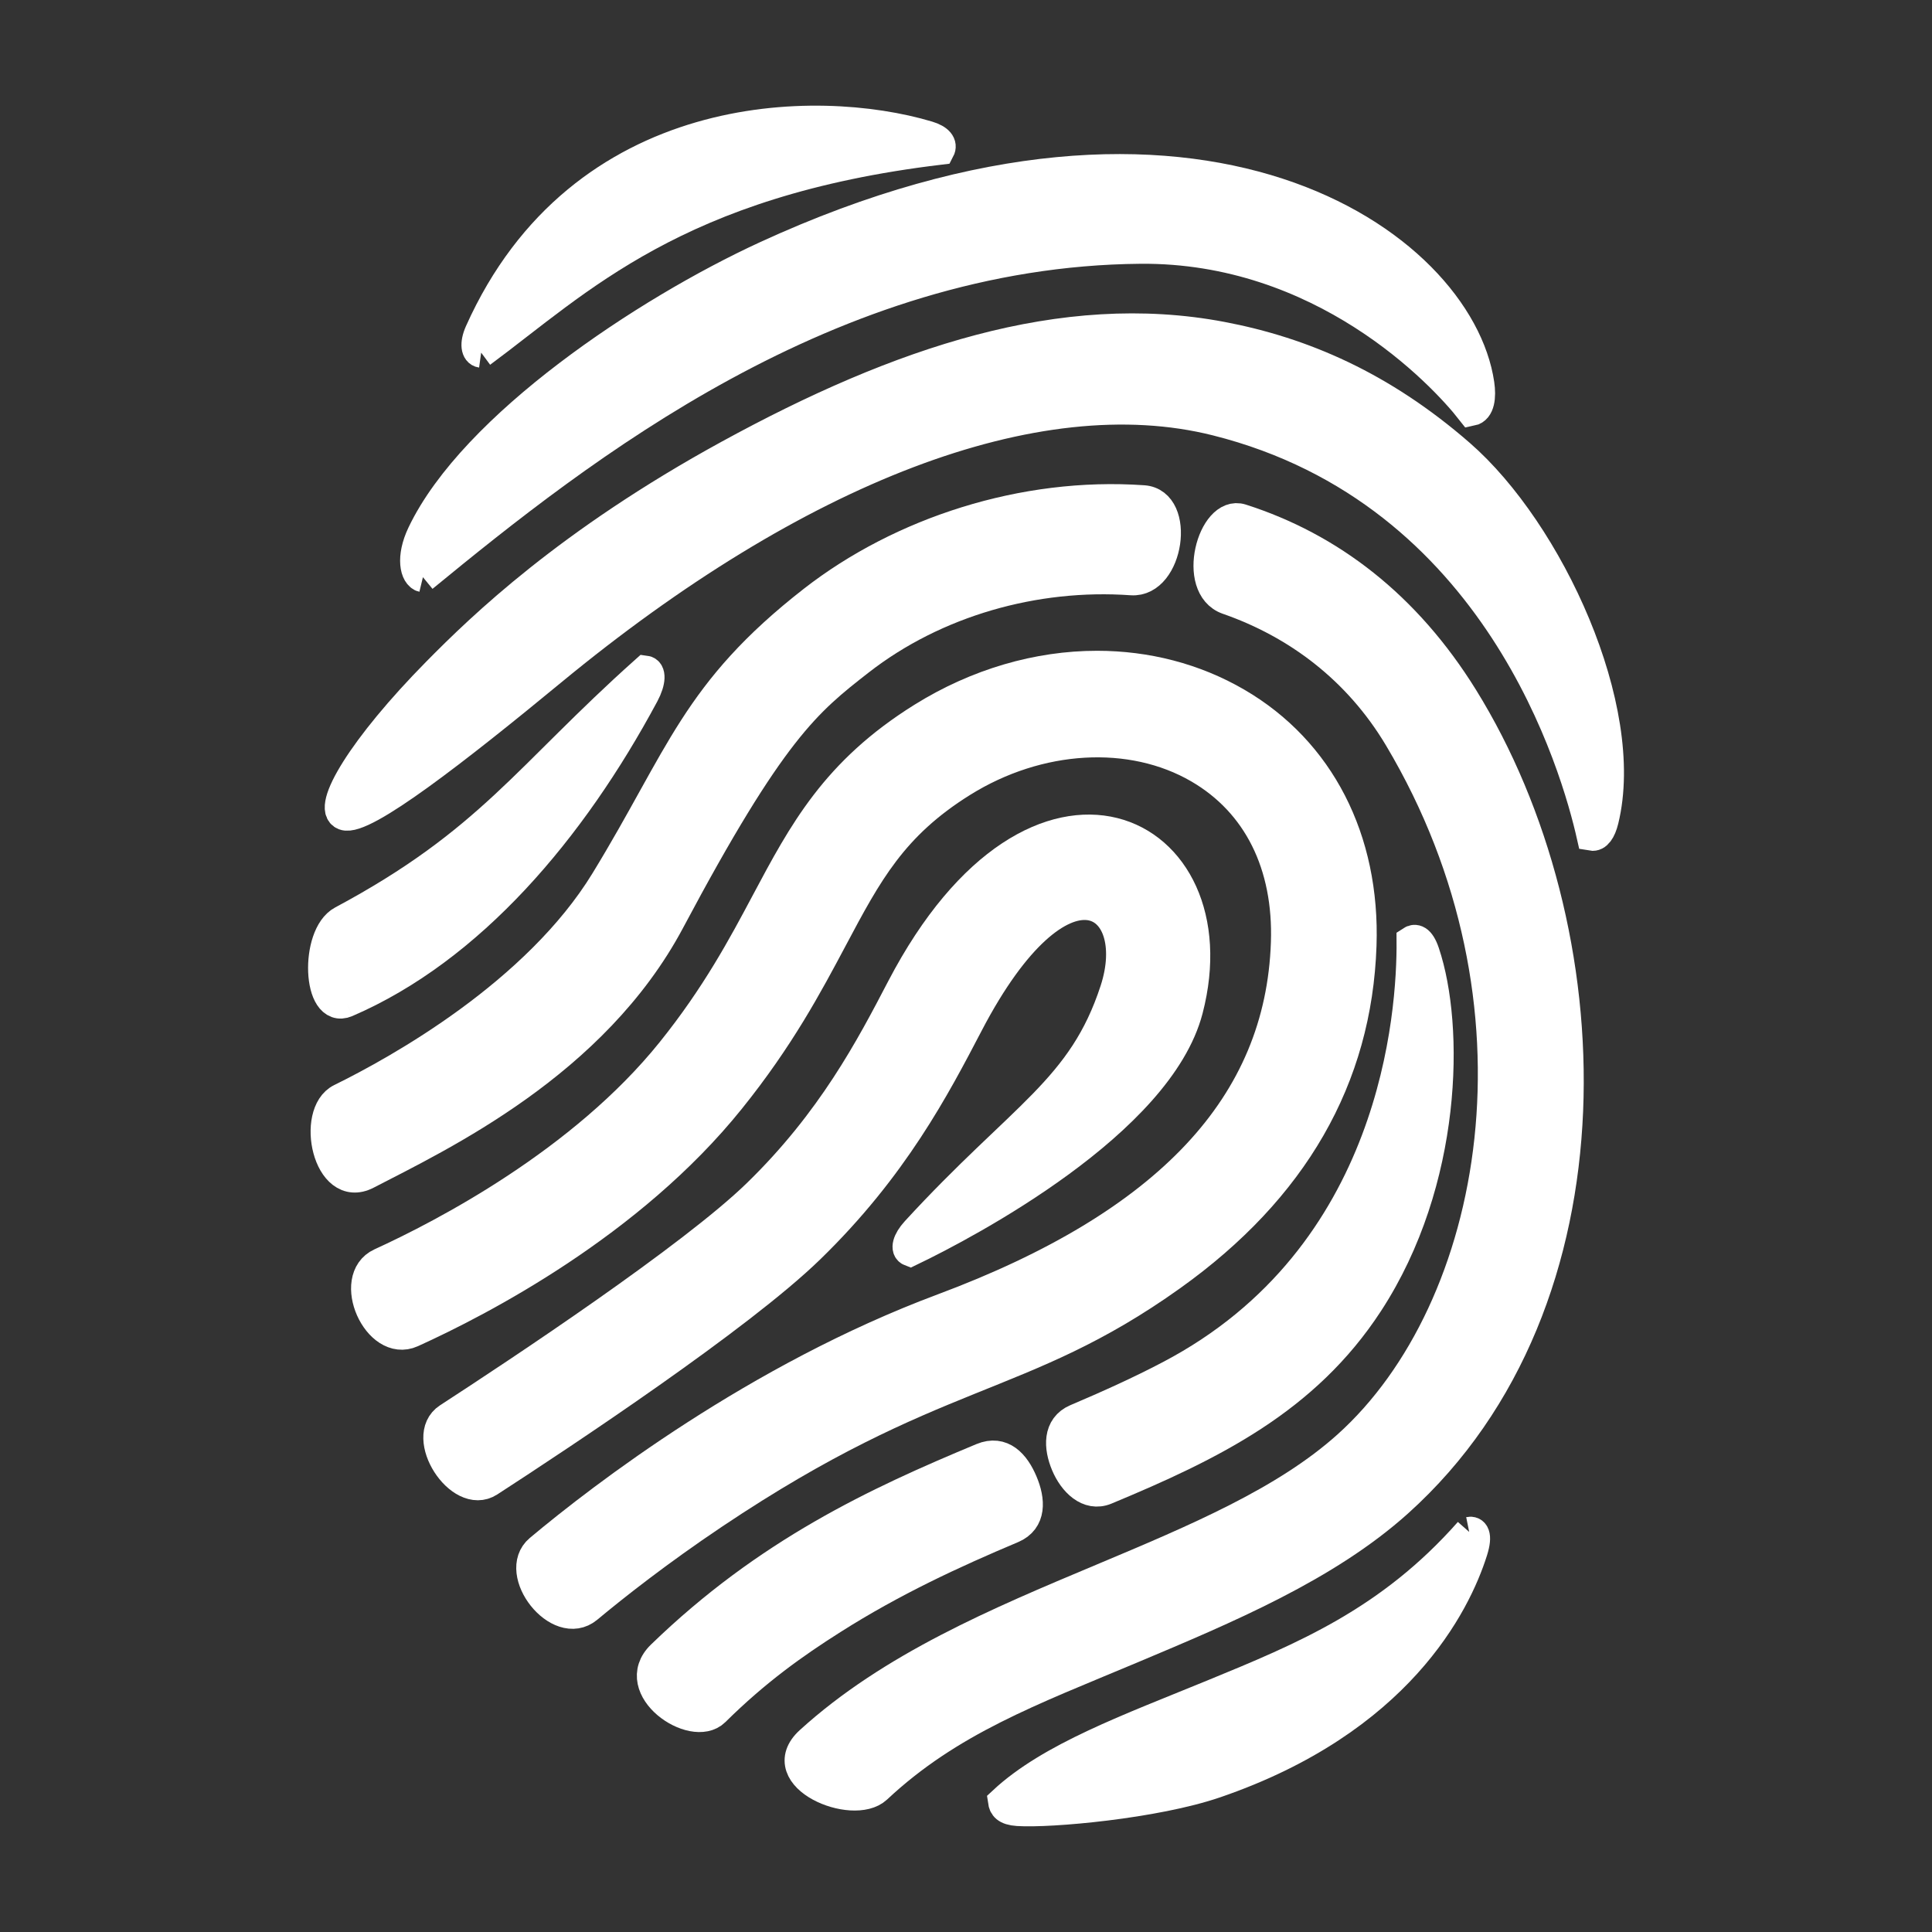
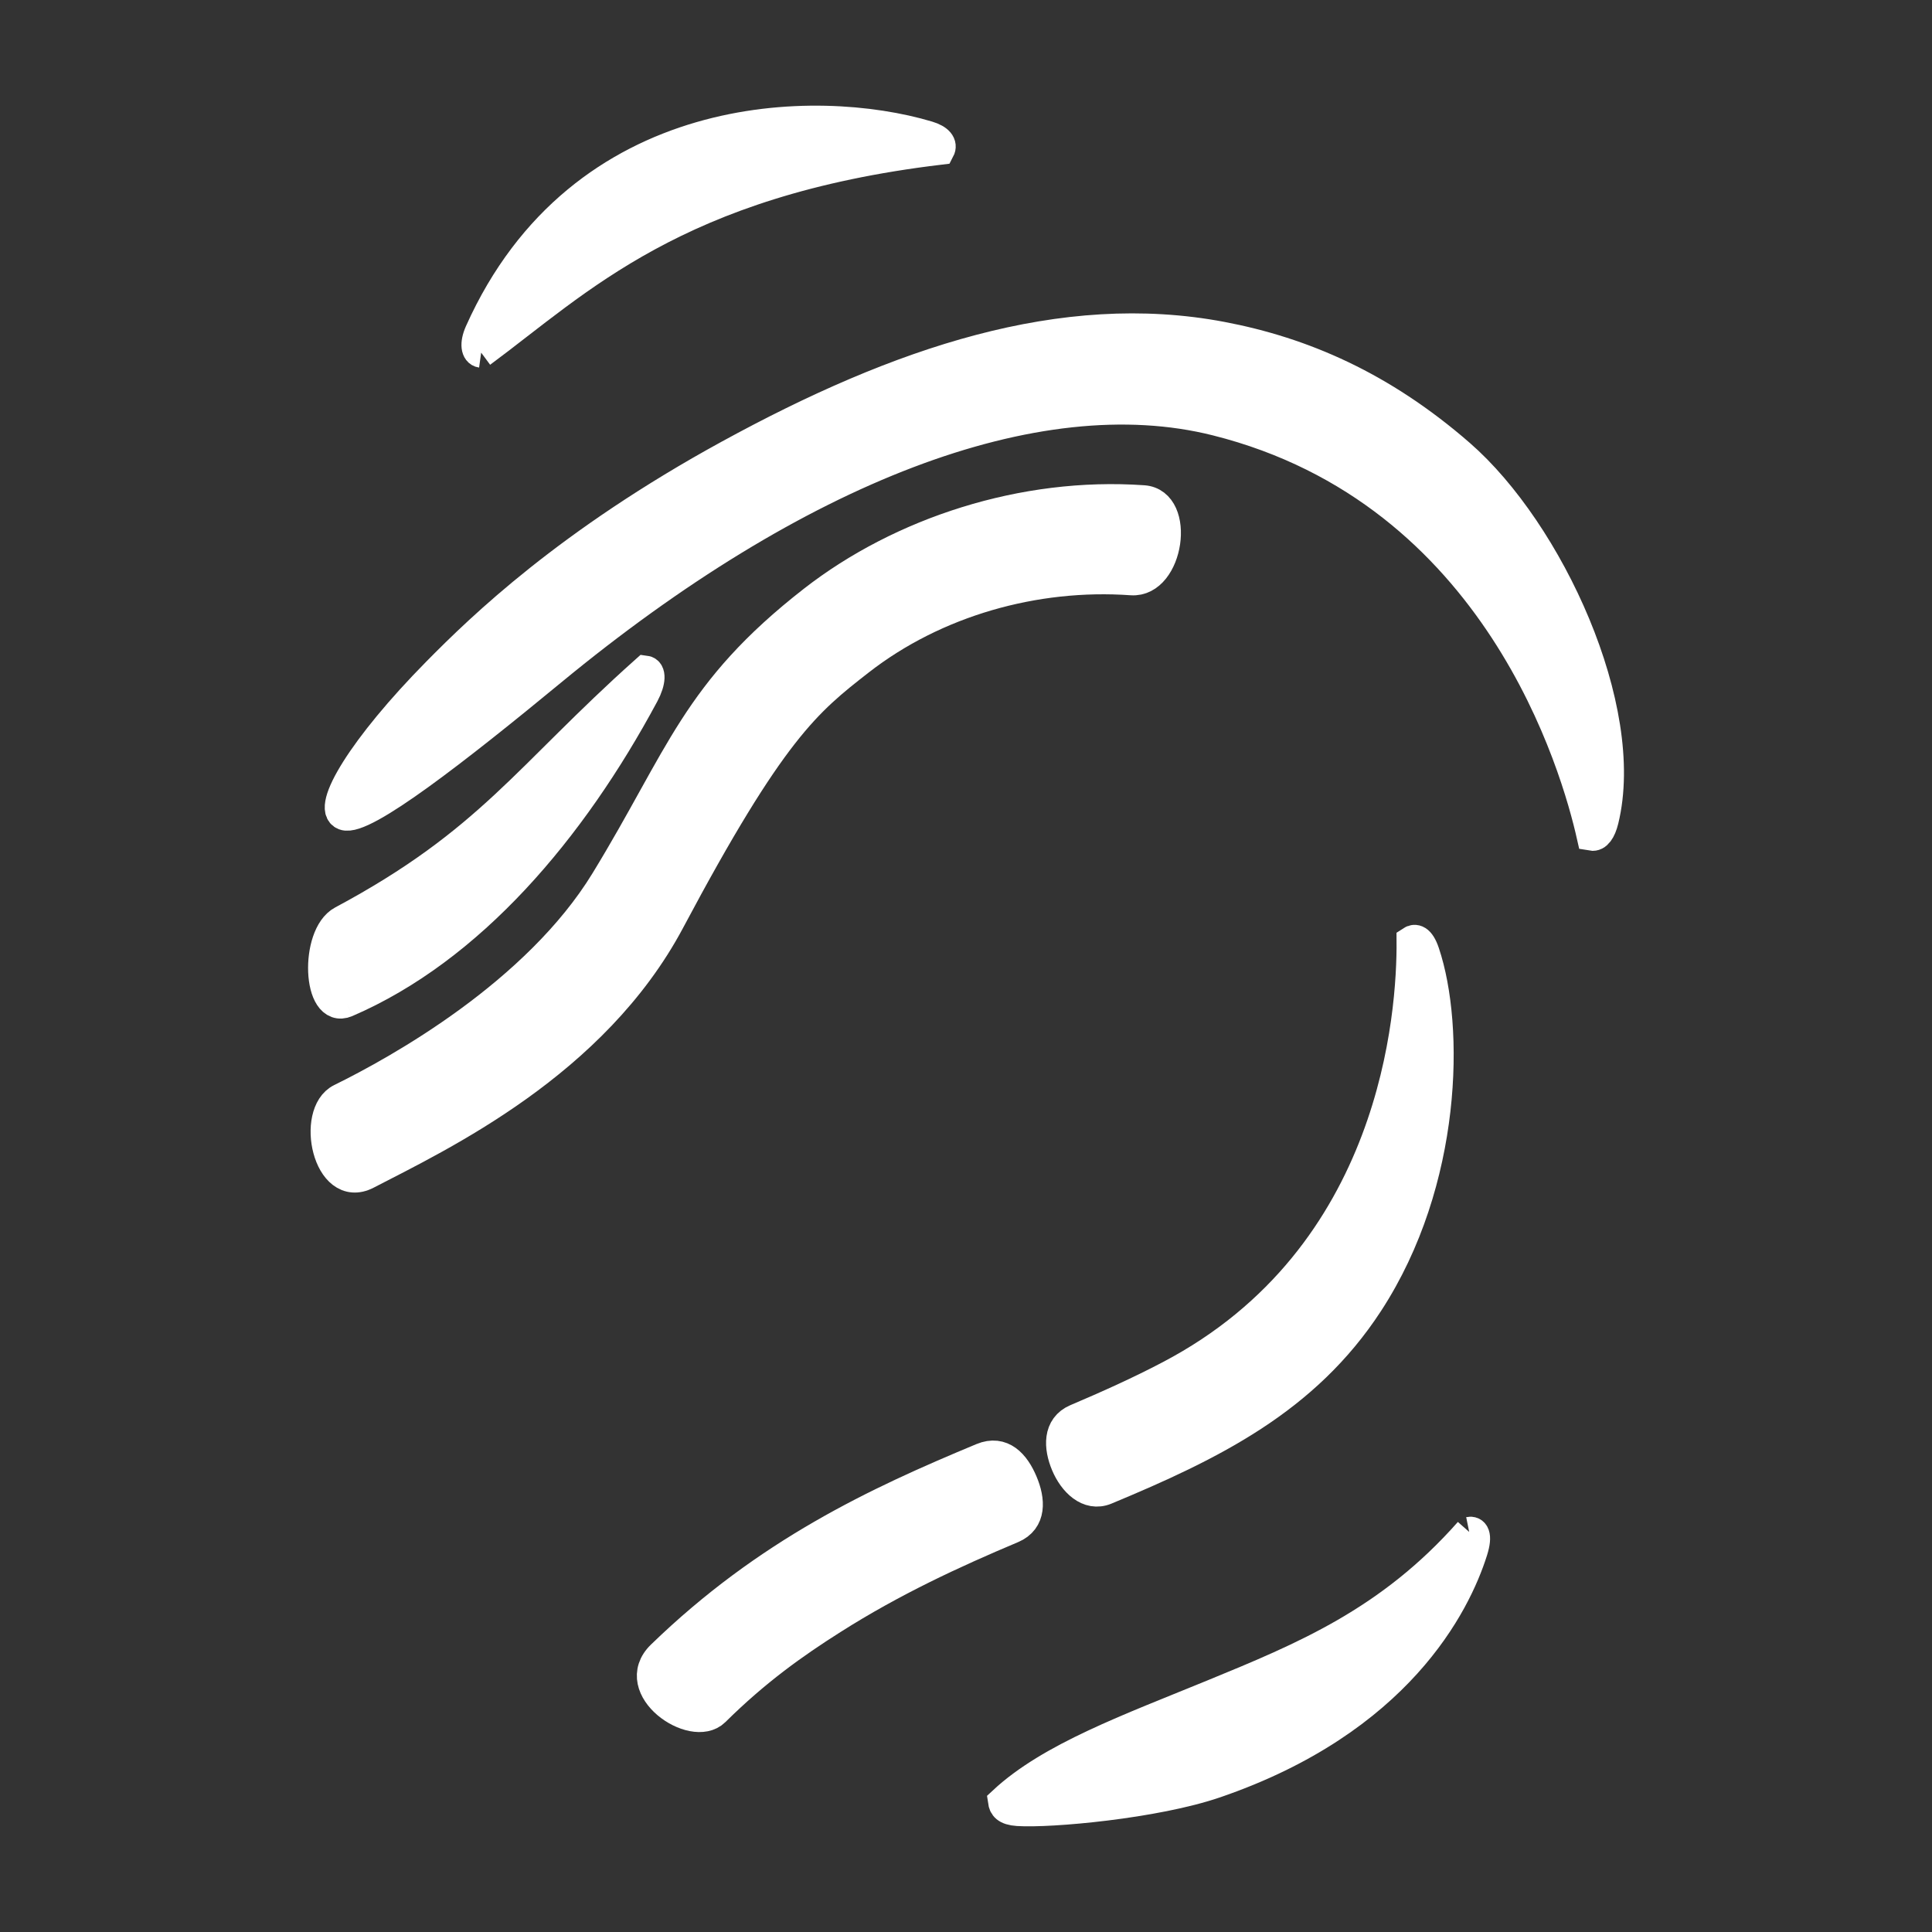
<svg xmlns="http://www.w3.org/2000/svg" xmlns:ns1="http://ns.adobe.com/AdobeIllustrator/10.0/" xmlns:xlink="http://www.w3.org/1999/xlink" contentScriptType="application/ecmascript" contentStyleType="text/css" enable-background="new 0 0 64 64" height="64px" id="Layer_1" preserveAspectRatio="xMidYMid meet" version="1.1" viewBox="0 0 64 64" width="64px" x="0px" xml:space="preserve" y="0px" zoomAndPan="magnify">
  <rect x="0" y="0" width="64" height="64" fill="#333333" stroke="none" />
  <switch>
    <g ns1:extraneous="self">
      <g>
        <defs>
          <rect height="64" id="SVGID_1_" width="64" />
        </defs>
        <clipPath id="SVGID_2_">
          <use overflow="visible" xlink:actuate="onLoad" xlink:href="#SVGID_1_" xlink:show="embed" xlink:type="simple" />
        </clipPath>
-         <path clip-path="url(#SVGID_2_)" d="M32.082,33.9c3.122-5.975,5.839-4.111,4.853-1.091     c-1.076,3.295-3.049,4.122-6.592,7.981c-0.296,0.322-0.346,0.596-0.191,0.656c1.925-0.924,8.231-4.274,9.201-8.001     c1.575-6.046-4.978-9.345-9.484-0.715c-1.025,1.966-2.304,4.412-4.784,6.823c-2.158,2.099-7.87,5.882-10.235,7.418     c-0.957,0.622,0.396,2.734,1.351,2.115c2.414-1.565,8.285-5.454,10.622-7.726C29.592,38.669,30.973,36.025,32.082,33.9" fill="#FFFFFF" stroke="#FFFFFF" />
-         <path clip-path="url(#SVGID_2_)" d="M38.814,42.26c4.027-2.878,6.136-6.54,6.285-10.942     c0.12-3.511-1.385-6.44-4.128-8.038c-1.4-0.816-2.993-1.222-4.63-1.222c-1.95,0-3.963,0.576-5.786,1.713     c-2.876,1.794-3.942,3.802-5.179,6.124c-0.771,1.448-1.644,3.087-3.137,4.945c-2.949,3.667-7.553,6.053-9.625,7     c-1.117,0.511-0.103,2.809,1.025,2.298c2.28-1.034,7.239-3.609,10.543-7.717c1.644-2.042,2.575-3.794,3.397-5.339     c1.153-2.169,1.986-3.735,4.293-5.174c2.529-1.578,5.607-1.757,7.846-0.453c1.947,1.134,2.971,3.185,2.882,5.775     c-0.183,5.368-3.9,9.332-11.367,12.118c-6.133,2.29-11.265,6.227-13.36,7.981c-0.898,0.753,0.634,2.741,1.593,1.942     c0.875-0.729,2.332-1.879,4.183-3.12C31.012,45.219,33.771,45.864,38.814,42.26" fill="#FFFFFF" stroke="#FFFFFF" />
        <path clip-path="url(#SVGID_2_)" d="M48.669,50.747c-2.63,2.979-5.485,4.151-8.502,5.39     c-2.752,1.129-5.37,2.077-6.938,3.539c0.021,0.142,0.084,0.287,0.49,0.314c1.062,0.07,4.544-0.24,6.546-0.927     c6.043-2.074,7.959-5.923,8.516-7.686C48.955,50.826,48.812,50.718,48.669,50.747" fill="#FFFFFF" stroke="#FFFFFF" />
        <path clip-path="url(#SVGID_2_)" d="M11.474,33.199c4.103-1.768,7.452-5.712,9.859-10.199     c0.236-0.442,0.229-0.757,0.048-0.781c-3.922,3.501-5.154,5.668-10.043,8.283C10.431,30.987,10.52,33.609,11.474,33.199" fill="#FFFFFF" stroke="#FFFFFF" />
        <path clip-path="url(#SVGID_2_)" d="M18.265,22.228c8.101-6.681,16.04-9.796,22.033-8.291     c9.361,2.35,11.928,11.525,12.429,13.746c0.164,0.029,0.306-0.159,0.394-0.518c0.899-3.679-1.813-9.548-4.759-12.115     c-2.599-2.264-5.225-3.389-7.894-3.895c-5.252-0.996-10.662,0.818-16.323,3.915c-5.306,2.904-8.194,5.703-9.659,7.188     c-2.491,2.525-3.664,4.528-3.082,4.745C12.023,27.236,15.14,24.805,18.265,22.228" fill="#FFFFFF" stroke="#FFFFFF" />
-         <path clip-path="url(#SVGID_2_)" d="M14.01,19.12c5.193-4.26,13.444-10.794,23.764-10.882     c6.021-0.052,9.971,4.096,10.967,5.372c0.274-0.055,0.324-0.462,0.262-0.886C48.33,8.123,39.766,1.858,25.377,8.481     c-3.987,1.835-9.683,5.623-11.394,9.208C13.608,18.475,13.75,19.057,14.01,19.12" fill="#FFFFFF" stroke="#FFFFFF" />
        <path clip-path="url(#SVGID_2_)" d="M15.939,11.681c3.207-2.372,6.438-5.675,15.193-6.723     c0.088-0.168-0.03-0.341-0.398-0.451c-3.677-1.1-11.481-1.002-14.84,6.496C15.715,11.402,15.779,11.659,15.939,11.681" fill="#FFFFFF" stroke="#FFFFFF" />
        <path clip-path="url(#SVGID_2_)" d="M33.529,50.625c0.642-0.27,0.596-0.931,0.346-1.521     c-0.257-0.61-0.683-1.076-1.337-0.805c-3.507,1.458-7.124,3.144-10.626,6.539c-1.121,1.087,1.049,2.563,1.766,1.853     c1.362-1.348,2.625-2.244,3.892-3.047C29.579,52.368,31.59,51.442,33.529,50.625" fill="#FFFFFF" stroke="#FFFFFF" />
        <path clip-path="url(#SVGID_2_)" d="M35.653,47.008c-0.614,0.261-0.581,0.932-0.338,1.507     c0.239,0.566,0.737,1.071,1.313,0.832c3.52-1.464,6.606-2.979,8.699-6.188c2.626-4.025,2.681-9.164,1.862-11.597     c-0.158-0.471-0.331-0.456-0.426-0.394c0.017,2.393-0.5,10.46-8.011,14.397C37.741,46.097,36.704,46.561,35.653,47.008" fill="#FFFFFF" stroke="#FFFFFF" />
        <path clip-path="url(#SVGID_2_)" d="M22.187,30.501c3.364-6.324,4.539-7.259,6.283-8.618     c2.508-1.954,5.822-2.89,9.014-2.663c1.225,0.086,1.612-2.56,0.391-2.646c-3.973-0.28-8.026,1.055-10.936,3.321     c-3.897,3.038-4.354,5.149-6.882,9.289c-2.28,3.732-6.857,6.271-8.764,7.208c-0.983,0.482-0.438,3.176,0.855,2.507     C14.62,37.62,19.668,35.233,22.187,30.501" fill="#FFFFFF" stroke="#FFFFFF" />
-         <path clip-path="url(#SVGID_2_)" d="M41.12,17.192c-0.95-0.305-1.648,2.251-0.449,2.668     c2.281,0.794,4.31,2.293,5.674,4.582c5.234,8.781,3.315,18.933-1.698,23.442c-2.065,1.859-5.021,3.101-8.149,4.415     c-3.437,1.442-6.97,2.927-9.669,5.384c-1.282,1.169,1.438,2.29,2.216,1.563c2.41-2.257,5.121-3.242,8.417-4.627     c3.182-1.338,6.473-2.72,8.853-4.861c7.406-6.664,6.885-19.021,2.152-26.647C46.577,20.065,44.058,18.132,41.12,17.192" fill="#FFFFFF" stroke="#FFFFFF" />
      </g>
    </g>
  </switch>
  <ns1:pgf id="adobe_illustrator_pgf">
	
	eJzdvelb+sjSMPx+nuvyfwBXdrKRAAqyg4qKggtuyKYiCMgyc+Z8eP72p6qzhySEZZ537vuac/yR
pFPVXV17d6UP3JVqMN0ZtbpBNkS5dv44OMhOus3ZaBJ3kduus8FgPp1N8Jbn1uuioRm2Sp9FG1LL
++5k2hsN4+SZ+LSA73uKk1F32P2r+9kdBlyX3eFw5HV5vPi81psNutBCoCjedd8bfnYnzY/OZN53
dXrNcajZ8yo9Aci55gwa02E6EmYoOupi4xztqlxik8xoPuzA+5nRf+IuCv7jOfgfPin1brtT68e5
UXv+0x3OKpNRuzudZkeD0WQahyfps0ij0Bt0YQg/zZkrRgaUPqOZRmbeG3Su5j+tLgyOo3hyn22Q
V++mzU/oI/lN7guNsx+4Ve3OZoB/CtgR620xo0Uo9olyeZ5vu589QmUY7qtXglzr/owHMHbSe5YJ
RVwsjX/kX3Iz6C1pEmQiXIjmKNoVZAUhxHEUB+2iIZqN8S6Oo0McG4tJL6nj7/7Z6/4Vd12Nhl1p
+OnJrNr7LwxHphbevJ0PupO7YW8GYxHvxcShX4463QFMj/pyYdAkIyb/0epfqUWtOfnszmB2RoP5
jDBOlJKfAXnLzb+BoWSAscb1uDusje5JJ4M0K7iitCviooUY44pxMRfDEwRR+B8roaIJOrlD+D6+
LcMVcCIqMDfXk95nbxgPMgIHBJMGKjSKk15HnTaBcUXFP2QIoajm/zH5/1JPYdyzWXcodx1YJnup
YQAqdFlF3PlhJzv6QeJPCQvD1A+BKwajT+mpekGeAYj5WBoMudGAuapMekMEvPPHlfgs2qgM5vAQ
hG4+Pht+jHb+8IgSXGnOvlyZQXfYmYL8iffES5f4Ctwt9/6Ub4L0jb1LQFb//mmNBr3pjwJQe0f5
7QRUbdJswzhc163vbnsGb0s31F/VeW/WdQKqguSfDK+H4ogn8+mXqzYaDZROSg2kR8rggWXFd/41
SJTGZgjg4b8XeLY5GPQ+J83xV69tBt/kuYLI4l0naEH0Jl0VErmEfz/wX0cM3SazZtZj/SMFxeIb
/w48OFEfvWEHXiGCo1J+9DNGc+iqfjXHeBtbFjQtnfQ/1/0Au6jhDXI3P/yzOxiNNROg3GkCwofm
ZOxItAbNYXPiIg8U2EQzVZqg7QzaitxTwUYaoDm1mjEYXKoz13knJj5DGzn7e9AFFR6+GI7+GpIr
F3gQnmcgUnM+mL16XeGr5k/XFYA21R7Y8q7SiHJd4x9KY7Eem3jnFv6EBC5GMWBYeCHKsTT5QUWi
xORQdIynpfce0/iGcvU3Xp3Dr2+495eLc126nl8pV2cHngFYgqMDXRGJebzzhysMPcUfZFhACs2g
llOn0hyAbeuKw6i0Vui30d0hJHj8L5LO6AdV2vD/jNodBelqs1QGoLqZWRyz2GRNpqAp8aFo+RDU
/yffB2DGu1YYpE7Lrhm4vcASB42wfAMZBy97bSRPc/K3dOPxsnwFTpjF42OX5z8/gyE0CIImmfRa
81kXHIEAaZyeTJr/T8FsCYumXfsL3PJJdyi1YlzhMyCV8hj/zP5GhUceew6H08afzcn0GKSzChjA
9dC1/bM5mCuN8cHUouEQRFtqJ/Vmqr/8H0+qIYQETqg0GLX73Y4jMslNA/+KAbZ6JDqknQwSeAYc
8SsyGgcD1TbfJlNsThTanijOSNFrtgZdR5LhZKb/f2eE1ZVC/E/nagHb/jsYHsfZnk9no59/gfr7
R1k0Pm2iw4U2FOTQOaf+v5Ab6NC/rT//u0R5+vHXv4C//wdo8umg1/7fo8YpV/i22xzYjPdvR5P9
979EXS8fz3+cMe+/ZDw8t3RAf/U6sy9Hg5Ja/k8Z2Fe39/nlSO0rTf8VQwMdkxmN7EbWGs3Anyh3
P2ZiQt3RGBdf+te4DkQnVkfzSbtLlo/+Hb4DmLR/RT9+urNmB5yqLXQmtnFn9jpSZsQRz2lay+pV
ZO30Wcw1bo67E9e09zMfkOSTgWDYpDmZtUbNScfVxmUvuQ/Pl91Ob/7jUtezMO93N+y1oQNyp9Jn
NO1S0jhkQcclrRYB1sqkO+3OXJpg0cDr2clonJ50m+Su1CQod015CJrhT0VsKUrpOU25PhRck+Z0
1p0E/+y2Z6OJq9UcNIft7iJBdO+M5rNBb9h1TWeTUV+RR9qidXvQGwOJ0Pv+j2vS/QSKTB0imHX/
YzI5QDp55lz94ajdh+auTzFJbNe2BxPSnHVdLVzWIitKYr8jil3FWb3sTr9ct4Qqvf+SqddMpazf
IxE2YskJLhpQKEzJUjrw1/PZGLq7KYLPSXdBY2PD2aQ5nI6bIFTtv6FRrwMs/F+5KxGGY6LWUBlt
t5e21fZgaeOJkuNZOjK1Ka2bRiIUkz+7rhowhSvf6c2ard6gN/tbnXSZvxdEq9wcfs6bn11XZTRW
uMSKX8cyotGf3ckYM7KKxTFaW5aXp3bc7HSM3PfTnPaNuKbj0QJHNwc9GYMgz2Vn3AtJ9zjpFhBo
oiqv9JkrPZ+NFEZS9Rr0qD2adLodk067wlejmf65TLfqfTFXyxn7BncfmwsUg7uVzw8zqtggCKsW
PPw9aoVgPCiOC9rd2G7cxN0gw0+NB2IKb9rvjVugvvpee7yTLszrtIs91NGT8BiuhJyPWrgM5cJx
mdAD+U9c//QuULAwGs5qJs4SPMLZuuhOhqYQxX0dhgFK8MqjtpkFgqf5n1a3IzKArGzUhyAv7d5U
fY/RvDcEW6QqQE59QlY+zAaAojocqSLh6g2JTh9Ne0q/LUyfxuYxLmBbOzunlUnSOIvGIysZj1ud
8RBUNSK2FSkRvhdNWUZnynRaWGxeRguDy9u4JEmUyoIa1pkG8a3ipNnpoWbBt0RbYXxrOR1oV75S
dUwIsbUNJRYbX0sGtKqz0FqKie3sSKYfvNjewej1lBZfc0DqZVqEloFqxXnSmUxDsuaearyKxabt
8XgS0kVSZvqBtCI2VJ7LRd/NqE80TqUpyMEk9AOv23Zu0gmNJp+hLyeN5OQxTVk2m7abg64CbWnD
P+26T1qNB+2/DfpnsVF7OLWlLTSagcVW9I5Zo/HnTz80RS20rBF4cd3OskZt8IVt2hD+gagAYHWW
Mo82wWBGhI/hLNQZ6KfatNF03lIIxZr1fBoagI0a2A1uGmr1UFbs2wy7n01NEGDRqg1Ghqzs2TUa
0Kjum7NFKTc0nH41wbBqowLTZii1GplVVJO22X/GIX1AYkZ2aIQRhk3vocVo3B4tazG1owBp0Zmv
FOQZ3l+iJ0RdNh+2nWke0rw5HCrupLkDRZqJKzx28vujVVGeu1A15HrotsDcgFfScb14qg/XlRev
60/GvlMAZzwZffQU6WXMkYED0e0NbZUFQhL98NHsS/FvLDovN23//N1Xpkiz68auy+CFdonl0Vvf
BTTT2SDUEUESD0jp05KJwvekFzQc4OSlcQcnZTB03q9xxzl4kSnUV2g6FGFMhRV0Xw/3LoNW+pg5
bz1TVG8kyoai9o0nGsMcZakQZ99cTBcuV9mjj49pd7a03ZexnWng0OlOe59DrS9u1ZLMd0tKFi5v
qZUY24bNaas3+2naKTtsKzaaGF0sK+8E9D+49TMMTe26i00V/x8CrbZdoCU6K+gqLqMXtvwABf41
mvxX5heLZiTa0EGz8JKgl4Pm2IE7JTW0c4CIH6H3EZZIl+h5EPHSTKyTl2DyZlgJIXcnxERM5QDb
gsyji6/1Siy7jyF0D0LaZe0mmt12S10rzNe0mhNbr1v11EDCtPrDQeuZ1nVb1niid+yXNdfpD96y
/U9z0p8aeu6gtdpzB421PXfQ3Kj5LNzQ8eRjNLQVZ+L4/aCWmC6ZbfDpujODv8ZSFl7SZEHtkDjS
rOmnIw2F/p2ooDTZYCtHUNJkJOq1GxLo/KVOETaSDKusl2KREGtp9bSSGOXoUMyypS4M9YCfAnLc
cbX+duUm4KxPligKAKBfx9CkrtJyO23yamlobTpBCLWSK4g1PbnRX0NxA81C4M4wZura4m1SA5Vu
jZSQhF/2blbl0YvesGMzX1av3cybmjSx/WCLk+bfa49V//LCUO36jK9ad9nmxcvRcNT+mox+uipm
DZ3MxdTu5YUxc7YEQxA2Y+YcYTefY1NlKL98TRy2Arydnsz+Gk365SUa2vLFzFJTYPnq7TLVbflm
TbEQq4eSMlApfQjPxfShJn6xiM6drz9pcn9GAE7Wx0yj+RUWHi043uGqooO3LVcwLblVXn5Ktyej
VnMmFg/av8eI7xHv/mzYHsyRwSujQc82lya/KE4UPBaLUhEIzrDj9yU1iAZxAe8SX1TfBYDRIW73
WQe60vvoOY18l4xkBaJrao5x4Q8wZZtjcfmv52j2ijjrzVm39jX/aQ2bvYGdZ6QIGHDoQ7eFtaI2
2TrV7GB6rGe6JmlGlbtpl9jsmjYlykTsDCJaCSzurarLffYvEB4wvLHUdJoaEgt1IL6WQbdaVWnL
DJ0pAruXruWoczW+y3WnwCpNB7kdkzd08mIxj8u3LNhTOqNGTw6HJJVD/X1ln0tU5AfM8Zku7lsy
ibfLwihda53pXE+nOJh9gqrcG/YdMbDoSYCZdSCCtUlzPO4u4UDSsjprDjvNiXNpKOtCXWsVI/JP
TbNrw8m0iunES4gJNWu1yzSHhSdt6yFW5y10XCCUvEWpcNA34FDsl6JfLVIYcvPapPeD7R+WrcwZ
X1AEp/YFNsKF1b6zr65LCthcU6nM3vXXV3fomjb/RIZsDrVfr3ChIXI1p3hbqjfNFZTdQiEXKGgE
CX/1wP4ezV1j8FZc4Pl0RWtEUIvgPpu9IS6OaxAFXIBMeXUI3OGajRBEu+vqkZX0pmvQ/Bt3MQE/
gtoRvarpvP2F3Tsb5kjiUQUjYhsCTefQu9GHir43dc2HfSw/DTnWke1Jb6xbvdbSaIMkOkSmgEH0
TbNKA9lDFGLqVjqawT0XrmvSjalLY6w86sSIgDBFNhLbGbcWaEFot85lenLkm65mz86ikVwXx0Ge
cqfXh8/+k4fE0XHzMXDOHl4HM6lJ8ecr/jl0nxfcAc9RttcMTff5u1Ke34un7orJS+40Xn45ukxN
5m2hkGcuowc0x+1R1DT3nfsMUPup47eQL3USGE9T0wsmDGhSx2X3RG51Pst8lm7KqROuW832Esl2
LhQ6+lzAVe7UAaGQKxzEhafiLPf9muGegoH0z6g8TZ9VZ1/+JL83L+S4/YfM9+DoAdDkPqjzlim0
fSH2IdzfPL+ka9nQvTVWbbv4a+qkX3hNxaehH38ucDAveIqdD0BD6FV4B1We+3h9EDKD1OAx/pH5
mmW/hCdaR5H3w1ybLv+mTk6PHkRA0Olp9u3zbQS/Dn9zZ50zdyYY/d5PV4N7Q7ETj83OHNDEvj3+
dr4dufFkv7jG8Un6gD30Z64C7/5U9uiukO3Ofcn7872v43a72cdfPX/+o/wloqapcA==
	
	
	U5j09t/jvbfzTmZwcHoUnPhf5uly9fAXB+BNHZ9/sYCGP75/TaWH7aMff+LyOCz8vCR6ghCefrDp
SfuM9vfjtAKynTuf3gPlhKOu8MBSnXgvG27CJNOXCU8w0M0MhMqPOIZ6+SCVPTvZe8gHYhEsn86d
PfN7SSE7evOf3Hee40xr75XATQ4PYEhJ3reH0/LMP/A3QyRVMtP38kGJQe87ZYp+3bvMhZsnhwW3
/2mCaHh88EagkCaAhmrtnnHkwp8snEi/Th7yF2L7bCD/LkJj6swZcPAj5U8m8wEmd/qZkAA9JE6O
O99Xb2Q2lR4DvOtMREYDrTLnShde1S7QnsQttupy5F7Enck1CLlB0Zxy/BP/3U7Xct/+3Ef44jff
bB7tZ/jW3c1JKddIpmtf7Vm6st++TNcYFlkgLbzW9+ClzlP+8f10rlBJZF4dt771VWjRQWhSkiet
Psp9VPMdQlKA2/T6k3vHD+IsIWRAk2/Q/vsM93heSE0mX3dc/PLhlMxSNNKb8DCDvoA/M4q9Gamp
H7qW9DKpxMlFUIDm2J+Yewq5AZ2hziNx+FOkeiKgJN8apY5rs9107Xw2X6SmYTY1pJdn/3Hixns1
1Gm/oV7aSKr5baxb8ByOvdkv/vYp36JOfLnuZBKgupXEsdITkSIKOcrFdOOcJjx3EnwvoMhehHJn
30JT0gLirEarvz8X6eu3zGUh+3EepeiLVqeQ7fzUiSY1mYdiZsAnHlTg/KyceMqUansJQycADfSj
e50r9g+6gOvmBJUNS33EH0aL/TW2a8OvwKw43m3FYv5j7spAk+Oz6egj25v2eKI6g88Vxrt3VlLH
ddyNH/6ATN96kcku/Ynzp3MZ6+cL6DQWnh6UfcVZo/OTrr6f58K9hKcgAvg4KvHp2uXoM3VfO2sW
8tGbR0Bz4qfyLwpFxvnA6IopHPLxR5j4eSzf7v8eyhiIoAyaopo+fD4qg65MHKVvB2Oftt1NswSq
8IgTbr98ofRFvToENBqNLjdopGrC4XW2/FujdSbEd5j7SB+96UzCbaHQ8Lq/yEBAAQ+7IFqRluGp
zALYoK+zPJrXfWBWi6N8oNZOACFvHkDEH/f9yQTPkqfpaiA1zPZ6Nx0cnBub1HIXF6Vg4SQf8ZKn
ZDSfvqHYvnaZOsgMzqkQztezKqhC9LTn41L3rbBQKV3e0q23uzR76N7PM979tyxdzJZT+CsJnE4n
qG4rfkoHPNlT5V4S0OhfEpuSe3iZQQ2ZJW+SS75aZm7waYK8rmDI4r2MCCp9EiwIkWDulmk8jfPY
5AQ1NLbHOzkFVwZbXamARDSIUA8jpXQ/qbxxTJpgdyqkT6QTOBoAlBY7gyMVx4zdQgLV8N4xgaai
ITCMVMJOm2EllzLREGRVT1Dy0jE+JQM5VakpNsbeiYQcfh7fKESoEpIqaE60o1FnMGk7v44nwzAT
gMYwGeJLSC8VOBkIIZWeIgkyLvWSgFJQF9VOABr9hCbNGM92WsROk1/KuESs6qXEaabs4YA3sHFZ
GZfKL0bOlUZjSa+EOFYiQTJFEuqosfG1GV0NIgtoFDImDCNVyBLXwzjVdyervkueGrDKc6MKoIZv
dFObVJmXNEZipE1E5ljpYkVRIyKrSqMpEFoSuE7JremELdMQqiMLIC0V4EkzbUgGp8joasxI5kQi
2omCgfTylo/S3mvyS5wCZawCfx/6AHX+zUqGMJYepm8/Pi/A4bwYG+xHunZ/MSykaLoPaIoHxQaQ
JeLhNR7L/ObgpNCY1XypY6ri9ufvH0uybQvua3wMjadgDKO07ZChMW4QnRqwyn5N8EbHIKC5yPBH
4BN6ny3DLeH4qVxIs/39cxIl6IfkJ+EDoImOzikhHwx8cLmL019OiybT6KZvh9W7dHV29pP3l8Me
/dNBIRU7GMsxx61XDc9EDGfPtd/0dTZTIZ6N5HX96GgDYSp6Z/qxajwQ4bh9d5sWXs5vc+cT37sZ
gHSk9HqWvni4QR9a6tvdQb84ve5OJJ+wzGfAlL+ElNAiZB9a2McVxOWQQwuEJgh3r92L3MfNtBru
VZ7Bpc7/ZkVnnGV2n+2jJctQCdBooyWVUXFwYiD+mL4u5L4fGtneNx8+/vg5+ATX10cDWZLvgnDb
GWHvgqrbJHm41cGrCgoZWoL2vyvw4H1K4iCZ+wx6T0UMN2zyHRy466Psl7+eDfeSibg0X3pS6UKV
PnB/qKBGy6jTtPNQKZEpAKzsHmYZyiLvSzyq6YlVzHGYFNldlYNKaYCBhxoe6GMDTVdj/e5FFobU
8RfeG8lYrlgXPiBqzzMUU+QujXBv3N4XQwwjcVpeRvx+k/u48xdBaxdyjLeTF0WRhLNoEmKiEns7
OexbyZdQeHv17RXyw/k7cxD7icoscBLYDz9HhXb5PHNTScFo6j9XUiJgXj9I31xV7ws5b0d+oPL8
6JAS+vNWhSpftMZqJG1MTjBPfZyb7NeLO+5PFhsNmb9eQzCNoYtM/9IPjn/lQxXeOGZl3jJ9JuFW
HygJAyre+RlQaFOukOBPal4Eg0IT7NtGLTlQV1ohHodu/Kf3zV8ZQ01IHV/UdyHE/HLrgV+nq8XO
N8xNYsKk7twxMg9kEhKeOdNFxvsgD1CnnX5N52SmYzegYgHNWxNg1Kb5xphupY7vjkKapBoTGewe
f8wr3+naXbMOGOIDqvCSYqE7paCiq42pDsynDQqjDyu+oZWmNVmMtdAcijGrS0LaSzLF8OnDXIvr
VpeKsaYnKMafyNAFb2VwXMhFnhh/sv7qWwTpIBuggVvWiHGm3PgiJMW5SfLn81zothNMxa+++4rN
qvG7hWFWyiYCCwbHv6NeLvx4nJJJetQNf3Xf3pGkU6l3xVxCUqcPiQhafibzc50kn23WuiNXXOZ6
zj4BuW+neb+P/9CYMJX7kKH4/b3faCr+8Ns7/ii1PlPxx4IWlKi/xRA/1sI8NFrxk0CdLxHgGnsu
NaU8EM7P2jCHT8e57vi6THwMfq/M7eE9JndRu9xV8Qv3g3INLN/pfr5BDV9zH7UcJojzgdHlPB1J
pZ/z7crAa/CipGzm50EftGtsV5iGr+7TtXIK5TEWXOz+iSc1Ccbm6cpt+DXee4t+wKw/+HBuNF6P
aJ8SYeCbsg/clpe7QuP4K2zEyiR/f2CmP92p39N2V32A8zVPR1vjzxBdug9I92Ca0U+r7f8GC55R
zGt4RrfKZ4wKQzG52OmrYGbwQ30A0/Sf+GT8up46HsfoxcFJ7cjcQFMhejPyWbYiTeKdTut3sclT
MEfFno4K2S7fT9dyTToziO5FKSbw20vFr28GZNK0ymaBl8jqRqL9+AzCk7tM39ZSv4sMsjfN9hKX
01S8cNDkT/nHYvYqe3+quI28bG+Ek177OXfWvq1kuAdmtjD7b3tuMCbUTcFzflqOlV4KM8lBliYy
BOx2wR9f7Kc/cp97r5wQH4ey4CT1fCoo0R1EaB/dEfLe84l3/6CBTH6Sb4Wfxnq3XOxbtHa4Xy00
9g6rMEL/S/7te9YmactFkhZn+VbG5wE08Us/+5yu1Q7dOpY5PVPglqWklsQbZVEly5cvFlxS2itk
06/gO6bOMDtYyAVqESXNKPY31k/na2khdvsZ494zPzDMDGXZBO1CE2Mpb3AYqCluG8RptfvTfuok
OcZlosxgSB2awOhm+kez8wxX370rJV64I0djlfw/HRRP6IWg6Z9dQXiSH2kFkE+N0D6eY4IUBhxh
9yCCeIqpMOJ01H1V8NYrs/RFne5osCYurjq5zk8soFvxgL55QOlf9z9VbSyq5NH7V0Qjssrah6h+
/Vej79xH7HyQa/l6B7Hy++SkkB4Md0kO1cA0yAK4IBi/yoZfchcXJ2HRh2NuqsFCnv7wFOLp2115
Vh88YAhqYT5RSCcz/ME4kjtrDg4WVNGg4gXqvN6iYg3lLs52MdFlkKSTwLxSL6SoWQMmftgquH0B
GuLcO3wpxoAEse8gj6dRDVzW5/GKAahQE97k5a/UgWEJT6LDccFz9pOOfb1c7RVylctq4WDMgZ55
6H6m2MwTpwql5B3BL9XvIguBaaG6l03D/0upk2DIa44GWx0WMcn8Aq3y7KKw7fXTnCdzl/dMW6+o
U2gjvahp4IlMAkhwsG6NplrOMN6PmikM+ui8g4H1RXr0de3ThlZ2Iku4XwkKbQVAyds/kxUEnC8m
16wWX4oHxdcoME1/rmk8KxdegQVS+8Q/IUudxIfmU5e50PXXiYZ5k3xgVPB5Azx4R9wBRBqpAVmz
PO7G2vfSOh5/fqcdqzZXccoUjgO7apy/yGlaUz7ufBQ8F8WYdqYJy9687OGDQbraGn+IASXD735m
fnaj3xoHKlUa/yriqdobguaBPWkKxzfXlXR1fscsGpjIJHf205uCHcv8QBcHfOH98iBm7RVcx08w
0ZW97JT3zOdcdjSisVG4nW+NSsEl7WqHD6/55vvZbubHf6ix2QqnaXyS06tHmO6eZh+AAZpGABfG
igbmowETWfL9gjt+dqUYaaJMvydHj4XD+bib4eYZCIUgINeE7qTJjycK6jSUH2S+vyup3FnnZpY7
93gKuJ56Jq48pQfNH+Ix5WeHZ24Z9Tkur5r4tWUz51bycCd7HeS+QPrG1wCb2f6htcr5fD6jzp6L
JwaxkEcDbku7Fr96a80L72/MD3Iaq6zNP2kZKtHNaKwBSrxIiQOq/wy24tGT+zgc7/Gzi1mi0BiE
wno0vbfAJ8zI1CfE3/xVXFHyG+eG9Q5ZcBK4Zpo7OhrF6IeLcDpanM5wHwI4emfNx9TU+7ibuzh/
/c11T9521UkTI4J3Dsz2xxg0yUuYj7euD52+ju/GIPoqlQqN2WuwkDrq1tK3g9Gvlhkh9pbzafLe
gMqTUGvMh6hlE7nPCL8LduGlxyd/fXmJeQptyVwpmklRZ7Imk0y4HIxUDv2AJpESdnNkjwL2NytU
O6OT4nj/LahmM8WZY5q+SmYQpGvFx6fHYe7jZpZRk4XayX2df+GujiNiIYkbIq0U8vwvHauChqgW
0KI109FgaDf3EQ4+oCrwpIetz6m6xmrLL0eSeyMBvU9XI2/I0DDTdTC0tZu5vsEDxMpCTSVfrJ/6
LsPIfx50KU0k8/sDaIYxNU1TJ1djTdYV6ZXIHJ1gRJDz9cJtCKMuMulo4AxBHvYMFsWK+vIESeKR
B/7OtNPXF6UmLirXVaWIQaHUrZvdfLvefT5uPoDHEs5/wzBjo17+7fHrTrSF2jGIjd/5u+vnb5H7
auXCiwG42phE0rPjUb7NeyOZS6+3JwzPbvyLOfIb8CEvC0fFg8L+Uz5Yj36CX88GNSygCB7/e9E8
Tbzkuh5QgCf0wmgUQL7EcSveT+Ree/U9DbupEowmCazBD63vtAKAvcl+pTrB3Nkg+5AepT88+q1W
krnKRNOVp8BIQwJdtpzHzRBH+fZ8t4dGOpJv1fIRdelfh/opCt5LqSNG0sGRmHiF2w==
	
	
	sdTDjf/QJNkfBzvyHUgPT92VwrvnlUGheMmduz8oTe8k4I2347Pr0i0ff7xrwWi6BTEJ+fpeRIaT
nLVz6hM9Cy9geAlqxsrH914d7WSKxBr+/KU/BtLnD5AsE/EFkiWAdnc43o/d5Z/3Y58PE+hbicNY
6k3clwO9/D/JHaXiTL/fLke+AKjbRit9vUjcQTrTffVD/SYS7u7DvXrTcVNb/KH/BpD5x2woq2a1
xTJBpYnxi16U5ZdzzKFIbYxgjk2q6jTHaBgOcEA44skOiER+uPMH2eOqvWW+Z9GfjLwLELy3wlTY
f+kDB2vG4i+GO7mJs8qDG+UXeXDMntZmGQh4iv3S3m2iCQFEPak8ZfyJW/7L7WVLCXcwfIQelduf
7J+4vVdPMXfgqwfP3j9Cbv88XnUHLh9z7iB1yVDhRN1D8EfcWe8NN2Wml9C7XB8cx/ckm4myUZC6
nyeyeYhIh/qUKjW6GPBMJslEKx0YX52nLmLTZLR08hAqjJ64+/zk5YnKPRXqtUIinWjTvrQwlNCw
+zf+bNB3CwjLvNWAxSGF2HJsn7ihxlbl6WRyPK0BlsAZFeaq4kDUvk2jhdk98zbqH1KdQ5qgvlbh
Tl6p6QkAj879yaL7kAxdnJtcPxSeRotc9Pf4Gy6LA3i9ntNjfZm8Xr7cmGMtCm+R+NlbyBTr2/4V
+iAGxCpWvndRPDDHeuL2TKb0wcQca4V+4XaZuE/Figs6CuLpUeAyaIE18uVpHtXz5li5+iNVoHyX
plh3Cx103PZBzV6ZDZcq1B5yFlj5vYNKNZ22wvpOFfee7lSs4l5fBXExmDo6a4UeTYn88t3kJayV
oyMDhdnj2aBDsAJHtvL6ea0jQ78y51eI2Ls4taFnLnGZ9QNWbrTAUG8nBUuskcH17kzFqmFoEXFz
8nZ4cG+BtdDmh0c8a4p1mn5lrbCi1eZGz/WR+XBPdj3TI+FwYoZ1Mn+nD7ye0+dXM6xUIZZPqlgR
jX5q96v3k2NzrFz9lSq8lm5Nx7pbmB4f9MP3VTOsuKBTDMyvLIbL7x11P1PXFmN1hyfTcWUfsfoW
KHxT8J0KKfclYBXw/B/jcMtCpi5hrQc9Bqx8tdy/F7HmX/oF3VifUlT5OR8xwwpoprul36nQ37vh
CWIj1kvfpGeJNdVvZNMWWJ+9VDXenRKsYgSvJ/JF8OWi0w3MTLFWG6fHllivXkrnGTOsxBBwz1nq
/ugxakrk3fLevPrZ6kRNsd6X6ZEl1rtiuDggWHGryuJwL6j7MZuywHrqvX97eE+bYn04bfnMsKKG
RsSNRnr2YEHkF456va55zbFeXX9+P+ZOfKZYX2ehG4KV2JvF4f5U/IePVlgLVOPm98Qc63XKO3lO
T7MGrIiGIM5/B3kLIkdL7ocrqixibe7OinrhOZ3MH545xOpfEJ7rvWPv2/yngeLZOUxMjMN9993u
S1j7MZ/B8hxSl1cRgpU5SnpKeqyhyfTzfA+xBlWsiEbSFeWQ+2WPLwDW1HRBL76MYiLWU08+YKCw
O124PhKxvs7i5zoKe+/8x6XEOaIBxOFFvXhHB4Xy4TdgLcyNWCe9U6+ENX4T0o+1dJc5ODwhWNnT
u3KZYCVoxOHuPU8jrecKYqUWiHwVO9x9nN2cAVZmQVdP0q3hnf+APTF/momihq7flV/OTRvMm+4T
6uzFP7N4epSkm9PKntlTmIRCwH2Q2c/hU1NlU2oNeaGwT2ODBebZLX2NZdtm9nQ4Ea5fSxHDU5UF
SrNZlE4+Ceavnx26U9cP+RuLp7Pji7Pzvan50wvqFdCU/f7I3KIB37hKJedHFk8vPipx4T5o+jR6
9UTLtpUJmBGtTO0rExpcfMof3jWf80mLpyee++zJQ8rwVCVaOeN72J/0MhavlwKNLF97MX96mS58
J7ys1/zp1S0a6e9pI++3aPD4/cNOw4zF05/fUbDfjZo/rb9W+NtmUHzXjGivvmeFyRdfb/zey8rR
5GnzkUnsBoSCJdG6j1eF2e511/z1D+r16+j7bNf06cHDTefe4746NXs6mSQaN7ifNHXj8WCD0GID
JnN2fZP5wacL+miSbvxM3a9HOdOn8/e4x3dw4n4nTxeJBg0SXl/qwddUX0+OvSdjJSgcE4WVjJX2
v4kmo0rvlawSvAlmwZsu8HD7Lo5pdyB3++AO3L9B7Nno1NyeZ+8cf1UwRs26gxcNcJEe+4L4WjIx
6kN3qimCUEUdvowOjyBkfZyTYEgMoz5OFMR74V6i5QXXbzcP8VBYr0Qnu8xRohKUgqH9kdYqJ/dY
tAbnP2Iw1Nq/7et8AS1izvtijXW38Ba0xEoVMvy1BVYe18L3h+xxQ0Wsw1p/s8FadEessRaLk7qC
VdwRo0EcLe398vMXGWtxoCfyqxYrV93XUvgmdavB2jk83FOxIprjwd2VithAZOS5sTlWrl63xrpb
+KT04qlHTEILC6wQcUJo0bLC2rTESlz1IhW3HC7xUyyxopNyZ0XhgIpVcjn0wz07NEwtHQAHhOAn
v6TJuJp3HLW73usatYBF093rhNtBu8m80T/Q6A0ctao6389PDUIMrwc8/sxoeiVKAfzKomN4Rmgj
E1eR/eL1LZD5MiD9OaU0qR6STCKxJxe41QpW5RB05dFzVup58zYDXY2PkmNPp2bMMQH+TPirmzvA
P3sKBp8hKyanhqBHzznal/kuYCtWhKHqwGQyf6D5A2pSdcalvJemceXwV24iDVjNckCnqfPIwQH5
gxyhi0Okvl0rY8j5ky22pKGhhvTFuwpcHqIlm/sIQlFurLs1NXTL0Kdwby8eIH9Ekoq5HQJF5Rdo
jNGaL12eLyc8+XOrDd1NRnhKX5TNRghotIMkf5qPObNpVOeQPb2vXS6bw8ClxDQYLxFOWxwk9PfY
Z08v53NYJNV/q9HLBtq9Nc+jWVvO9iq9qI+j30en/KUyl0o0LX+N6Ob+UWkl6luRPqxh6I2p35ra
k14imgW9DFqoHhgatVD+JTvWYlDGr9dCgGbpjLzl6fzrtKjAYM1pWLw4lJw1c/HMv1zPbHtEVH0A
/zxrU7UL5MtjnH1hpsRtxNNrOTh2//iivNLgDGZNJPfL3nJyH4qyZNUTqtts3Knj0nGablzeQzIu
c51aD4z1VmPJkKyUTf4lF9IpG0UedexOdSuhQ70jr52qZPHllxBGzUOvR5uPuOfJynDfKJwT0DK0
3wZaNvTsAJo5KJA+feY22WJGRgFs7pZ/HQigvfSJDN0sKK0sJjSQD4h/pPmih+a80WJ3zaaUOFD6
WcU/kkok2W8TBmnuXtKWDBL+GvkTho6JDB3/tegb88tknmLn5sMMZDwm3plxWvSrUcl+dGyYFnj9
bmKreZ1qoSLx0ypHBQtLtcyb1HFkp6hXsRozRdCsNMn96Hx1p8pCC0D3W257euEIw0v7FNu1s55q
jxz4eoDwa8+qTylZCzidRktfT9K4jfmRfUSgm8Zlvp7zOZwopotVGHoTaJ2jZt6+Y4TTnEFbFpbY
dUy/wk6gWfH+6sNUvb1tEE2vdjclml67rU40KRMmsRuTeawH9dFtCUUmv7rnrHZWXCPAHs2SS5SI
xtc112mfJUvXW9Vpqvdt7kCUjAH7JuL5WWJe55mLFcJpcWF4cTZnpwcqdeSAfXUCOY8MgTqy17lA
oGLlx2m+wWI0yamqHizlxsFU2UWBhp5IDpRpZ5bpAyc9WfA61yLLMgUg90SJpMHD8prarMxjg1st
dBeXRpXcuH5nynucrLnfapPintxsNQwW6Y8zabG4uIImsRAUCNR2LfuEymaVbq2pClRO08je99mW
VAGM8HDlvIDlCE/jN5f2VBeXiRwQPjdTHQhHmQ+dm6/LDjKv0y96O6wFklnX5CUke2OfILUK3b/P
qA96t+6ASyXruYReToXdMiySwyikV2QDeo21yuM9MTNIOtFp9PncQXC+PBd1bpR0y2SKXdIBfOh9
++5YOveLyRR2P44ZhWWhs4NE7rnq3CsMvXpGBWB4nCZCiCEwt0rnC5Z6jUTIzznVnfYfRJfDLHvh
dEjncwdJPYLGLq/H7sd+Oae0sSSMiKYxWSVdYpXbAQJZ5XYMDK1RorqUhN7Nxq3QlN7NvjC62Xr6
i6tRyzxtaR7iN3trkk/x08QeWS9rLfOSdeQbX+jtImuI1lYyjfGbbcjNhdEqrsHu8Rs3eSqte66b
xmZP7w5YB0NCNHYcf2Ewg2upgjF+fMhoAdejjX16UZOBUoyfhZuLBBJWs0uKmyv5aXrj5/X49ZtC
YFyPVXsBtJc+A0ODSt54dQPz9kHDqBeXV52mtxBa2IncSJxmn6VFaNSmGjor6rTUfEOWJTNnYwO1
K4XLAemDzRW6o1lhJ4A2FkUC5cWY7tdq6FUArWgItXkBE2j6hcaVzKpulVE00tWhMezEe9tanhDX
pA0WaO0kDXbWatXIZqXQyrN4rDmkpsYxxTy0SRyvaDefiXa7W127WSZTQEa2oN2m/YWlb+f+vQk0
61UjxXo6XINCaMwWHKgsRBDV3U21wJ2ZdltHC9ytrt1MsxwE0Oba7W5Lq7gEUMNy+S1FdWd3YcJD
aAgsMmHXukk7pizjbN0KpLnjonqdUmeOIExO+gx7xpzupXCyo+vx3jLedr7CD1NqpnHV5P1qSheg
raJxRS1gqXTr49U3VBil+uPol9PkbNZ2W3APg9+hslkKyOjhrdQdHI0MaONdFQSKqYtospC/FJC1
BFn66+ZLEQTainlCO+MYkLMcevv4sIn3r2PVl19iHDcMCjEEW2LRVJ223D4CNCchpqVx1AceAG3j
/EwWZqm7vwWz9rB6BszcrD1s4v3roEjGcTOz9mDm/ZtBkeIbW0CO7KO9cVSUTXP3ktnEPhqMI+5C
D6jGUUazsKdmra1OOP5HM+OosZ7arVnq1g5L/wA69mYZsuqoKYqnfW4DY4klvqYDJ1jR0ADNkWQ6
cIIBVGRp+sFW8+qJNjxwOpuS6rQMmR4dSrzdMixIBMmnTfsPFkp/+Y49Y5/MpVViaAdyZrBUIRMz
Vbc0U9Z5aEtL1ZrahHEWW+Ns8gJ14xZ+K2o6EDIM2DOPffvgyemmuiyA+jWaGu3crLT8g9Bmjnl5
OdGc5KGtVhX0s0kYWrfZ1xaahd+RDYVtdvoCW5DNsBJnhB10yy6bbCNkqpGWMkaqFyFuRDdBqP2U
jOd2X3AHvr6rWKNXdgejwYZZLR+g2U45n30tn2FBcv1yPvtaPinE3bycz76Wb8eudHGVcj77Wr4d
feni+uV89rV8gGY75Xz2tXw7htLFtcv57Gv5AM12yvnsa/nELSNbKOezb7dDSrC2UM5nX8unS9tt
Us5nX8sn+2nLy/n0G6CtK93GZp64/c5762Kk1O9KfbJMEFcOJ8v2iidaHgdFW1p3cMNtvJXDJVtP
V0gQA6kqq+xft1kprBxZb2VbiVQmZT6LW9l8DovS/A7yLYaVQhtogY1HKDq3y4v4nA==
	
	
	jzC0VG4cE96wGrS8TxZVEfaJ52V9WizeIynVFev3nKmdekAj3/pdQ6uVca2wv0TSAlZbTN7y21ng
k3apmhY0rTY4W79e3c6ztOxOv+FytVSiYm82zTTLZXfmyz4LYdTSsru19pcYVCfQxmaJWBu/Lo1S
EJRSRyH5AitC02/wgsC26Nev+BQMobtua+9q+qu5+2i/aUITGcviaRUcFyzrXlcqet2RagqdVlQu
zwEUzBbGtX6aMde2PNfoX8yodIpmNUxrLnr1o9YfHjArRhN3P1jWoz3P7H2MlWoK7b+u4HgrX6do
uaFZt6NLzXFZ18glZ6fnFn2ycbNNk/fQLeud98r0OZrD2P7Snfcr1BQO7T+GgAG745rCpTU51hyx
o6sslqBVh9vhL3XdxKYwZhVoeiuzKdFelkQ1qxHNeiVl5WFK2m1tounzxcJkYRPVLDk1+mlrxhef
paXllJLMW+c6bUr3jHrDCoCqe3YsCzFrtPhniZzPTvcdBDlyUGgfDy5khG3iQasvWTCZ+u7hJjCw
GMw0qtGFuOp0W5BFW7W35iyZLKxYB0XWxXYOtMByilivVBq435IcO5pvPyyjiJ0/U7L/PsuO8mkW
Zx4m8zpthfQe5tmySl2paMm23EiuNRqukuBYiKUUB8q2Vs9EAVmXZZlNwnp+GvTpwGmCQ/XTLEk1
8ziVW/uKvyPj5qS1SWVcBdLzwY5c7OeID5bV6Fn2acdQJ42FdStlb2z6xK5o1uyK/Zxlb5ZuiXdQ
nmfTp4WvjJzS51ND9obdj42XhH1Osjen9MXuFrbBnTvI3qgrhUuiip/zTbI3+rwAjO9o88GZZG80
W0ac18Otnr0xrBRK9XDr7kfWztdikex6tYKrZG+s1giQNss2+DusDgLq8M4Y2tnGi9R8oQg+fuN2
sFfdiSM9vthKheTpHW2/BcFJHCKl7S62kwEigzPbpWsw0k7q4RLe1bfhGe3N+MLRZoilZWyGzRCG
JKTzEr/Vdkyab4a9cLon0L7ETzV6O7YFzMu3nZA6P+vva+kY2tl2QEC9d2TYKw/3PPb7vUTLp9EC
lpuetlCZJ+2zWZJQ37gyz34Vd2uVeRbbrrddmbfZZljHlXnLNsNuqTJP1NAbi+Kyyrwd04+cWm5C
XLcyb2GrlbyKuN3KvB2Tb6kitC1X5ukXJJcas3Ur87Rzo902uOXKPLNozWJdCJMu667y7Rjq1gr2
bOR466Xh+8k2XqeTrZcLGy/W1AJ3m1f/oz5yuuFyKSC7fcjOF4sRkCHEXqU7qp9GAG36CQARymJ0
bbHzfrl2u7NNoBn3V8tawFYeTRYEsZbOvhJIJ4w7yhFI5hVnWynLup7t/LG5uy9Du7eWICudZimP
+Zf6GgWuRlcdaL4FeayPt/OpYwLITh4dhrgE0AbyqIUCwujErC0HZL06b/EpMMuN3QhN/02cZZ9z
04LaWfj0JA7Sb0h54b2lbrZd2K1RNlgHtXmR7MvvNotkAdoWi2RffrdQJEvvRraQHSRVYgF7KMqG
y6WANlKiO5q6NUdfQFnaHdP4yiRaWwrI4YeutXGzxd5BIig2n4Jddf8SjgZ0RWBBHuOeJZPhLA0m
FeVZ67StFuURP23pXiH9MNcoyrOcm+0W5W2W63RclLdi7LluUZ4hnwbR8D9SlGeefth6UZ5lPs1h
BAcW1YlS2DF8H9qm+kq/52K1r98v+Gn1rX0SDgvf5KyzfRLSSeIZoek/uL6JZ9Oa6j+hvNrKxI6+
VD4bCjtaA7LZDIEVhwtJPR0aB1XXhj45ZAttStXEXEjpohvxKD1TrpZ9QnKCqPDx/CHkngr31VR4
linnJ2+JRqKW69OAJpsJnz/k9rrn1dypv1pLjN79PPwqVqDpUbbw+FLoMEfJ3ZzoLJIssSYPfW9S
dnd1qq0Iw4ohcUFSLrvbu69XtNkuXSlaMp59rluV3T1aVr/hiYW0YQnPUHZH+S4tsPJ7eBL5q1XZ
3bJivzFrjRUPI7fEiieRf1pVhKHLYVN2V4kwGqz6UjRyOreC1Vh2hyeIDiyL/TivTbHfbqEZssRK
FS5OKhZYyTmFB9xV7t2q7K5hV3a3z1tjLd7sPalYdxbOKTy47l02rbDe2lD46uLeEivqtHz+rqCf
2n3xmwryL+mMv7kvEXbUjs1ShnaS3BibUu++eNoBSH98NMurxhRGXeeMLqomjDoysbFZu63+S/f3
Lji3QNqIV7/KlHOwe8pZcVHC+PmPTc5As/9i+uKOLutuZZfsXLXfPKKGuFs7Xs/sbL0d0y/AbHS8
3qppu4Wvtq1dnDkSg0Lb76Xr9w7anqy3bO/glk7Wsxyh2foNnoXncGfw0j4tP13BMeEd7Njc0X0N
bv1D9VaQm9Gy4wHMttY6O5VvaYJ49cK+tXM2qxX2mUUJmrTdtgr7zKr6dsy/Z7NJYZ9ZFtFMbjYs
7DOr6tMnU7ZS2GeWxrfe4L92YZ+BMAtV31sq7DMDtbP0YyYrF/aZxf4OjfQqhX1m6zxa67mlwj6z
qj7jwsoWCvvMUjI7+m/bbaOwzyxLrwlxt1XYZ/eNri0W9plV9Rl2qW6jsM/MjosssNXCPrM+7Rg/
3Lx5YZ/ZHMpmbYuFfWZzaL7VaqPCvkVQy09gXqOwz8br3GZh32pEW7uwbxEU+Rrctgv71ibaaoV9
ZiHYzh9bL+wzA7BDqr63WthnBkC0nlst7DNbbFnceb9xYZ9ZVd9CiLt5YZ9ZGZthYWUbhX1mVX0L
9mbzwj4zcuhc9e0U9jkpKNtCYZ9ZVZ/llhHs1sYx4qknNyExop5or9PPJX6Hw0I1t4H0i2GU0+or
x3pDcjm2fYqfWZ/sXY61TvGzdzmckWrpGcA6VlXotGOsYT9z4G0444PcTC2N2LEsxzbv1mKfHCkF
jatu161VuMqsT9KWkTMH5f5OSWW2N8NW2diQqutUjPUFZfqQyWQh++dcbyFMNnbbpPK0Zs36/L8V
iufMD//T7bNx6q+vfvifjbI5d7DW7PTwP00kvWZNn6NPny/ZDy2d/7fhkM7nSLRNi2scHP7nKAl5
vvqZR9ZJSJvz/5zUS2XtDv/bkavwVtl2bJlCYk/v/Htmo95Z6Rtd44vt1Xicxm8cFeQu3/4Eg4t7
Nq8mGl842t8BXKruUjWv6VtyQsNyLr2Q6wi2UNO3dKexWEewtN7RemeI4/I4pA2/lU1qF5bJwgWG
dnLeGFGYiyVNlR9Ly7dj/lUrqwUjrJsLrXGIxMJWq+r2tlpVt7rVqup0q9WSndSVH6dSuKwQ07vx
SgqBYvnVc5UFHAJazwbqwygCaFNRJFAMmtyQF1ih0l6Etrza1+7wemO1r/IFZo0EdQ4T9oZ7hc8b
IrTsbCXXzyYiQGiMo93oGmNmSc3vrs9ATcu50QSbNp4FenFe45ZtuGc8rWpZwG65a/tuJb/eujDm
frSme2FRhbe1EtL7kWUJxUpaYNp3dNySg0LMY9+mPkZ28RvM6y19E0CrFZiaJ++zi19gXndcC2dI
rngYkUFQ7EsoVl0sRp/Mt1BCcfS7vDDGoTxudO6fmn6wOPpvLXlcOPfPiU7bwrl/dq46OfpvG4WY
Ob+z4ouNz/1zFOJufu6fbNYsj/5beVymHzDfWaiNcnIO58rn/u0sORc3sJjyWn7un+PPt+Pel63U
l0lbQGxCXOfVvs3dxpL6XO3ewWXVvs3dlmluwUGgqkmmAM23UO378mtWem9YjXIKaNXkl9mOLgS0
hWpfhCJvoloSrS0HZP1tO+2WnR3NFy4ta6keVqq+NxFtxRdQ5DFoIo+PG6fBFGUDo7f+Eo7ONXBQ
SNWYGIIxg1lbWku1UJnmLLrXzo1lgP+48VYvrXg+OspvOymkakwMIf4GsSdWnjotpNpRTmBeVGJA
1XtrNb2Sx7gjFsmGnNZSOfIYs6GgwWMkaLKhJbbFocdYt/QYxb0cq9bdZh6/LD8nYfqB/h3xY/SW
lWlL4ianKz4S0YwnWK6ZeEZQpvnMtTybhU0hS1cmrPfckuLTjQ/DbE2JDdTvIF6/7rZu+20sYzm2
Xd2tKsZUuNAImiGUy9262cnklD4QqwVrpwJ+MCP3VKjXck/5SSpd4mvn2Uyonc1mwhe4X7Q6lg3R
wUDfQSkXZTia7m48eDarzAM0WCb3bHP+3028omUoXWWe/7h9bVUPGPnyHZy4RzoNra8bsy5EnO4W
OmFLrFShlrkxwwpoxKPptNVqRqzvdof/BWMarPpqtck07p9qsxzG8/+4x6/ysUUh4q7HskZuMn+n
TesBkWiEyCfHP5qT+AwlgYZTB/VjfbarQvxh9JlbYyHiqFazxHpY7n51rLB2zbDuyGfhRa9uHi2J
TOWvnosWWKMl3bmORqw3BKvWSO8RGZW6QH5JVaHxBRYwb3ds2U7e3S1jfyk7Asl5K2I7yXCWeRN3
VJbgwlzcqKzPwNjll1Nm5s9ud6Zf/EKewbOpHI6c7k+zM9fPOf2iBOMkmWJdFvXrtE9S8YVNt1ba
YmNVXEV02pY2bj3nLHdtGTK3DvJOlSPjHjcH07djdjDNc261jVs2dWgLH9Jcvzxu2U5Qec+tI64a
GXh07V1DuVX2hi7rk55BzeTGMeGd7wET89B2dYnW+eVV5cZmG1hK7NHiPly96gqNFlbC6wHNgaJ6
d3BF1fWWd7oMape5JR+/28qX7/KEBbZUEfWW38YyEQzuZQv5tLf8Fj5CCRNvtv5t2KLoqCRxjYz0
wi7V/Da+rov1iI7r1pZGNQjNeg+Yo3yaYStKixkZS3mbu2X7UTtWNi1mvrVI2kEa2WEOuWC5K09a
inByqJ+OXpfWH+oyy/GJRLM7V4d8v0K3I6G4/MsQRifFOmDvFG3M5WoFbdGZcTVqk5Pq3oyfYlBn
eGflSq9lTp0uhyv3yaT+5ijRtfwUgwNXXdunxT1QG9Ql6tW/aW3pjuEbXdZ1iRvNob7G4yhxH9wa
R9yHjL7ARtDCDjq2oy/5tYG29KTklYi29JAj58Nktko0dqtE4yyhLVQxL7qNGrlZpyTRaT3iwiby
NQrVHISnO/LnP6xgLC2HdlSPSFhg/ZJE4xxa1SNqN8OuUZJoX0CyuLa2ZkmigV8so1CTPbdWs7TJ
QYMS0dYtSdRNi0094s5CpZclRTY5aFAbSa9RkmjdJ31axbjuKfZoYVwGp2rlwwp3Vjqkbu3DCvWj
+ccOKzRNP2z/sMKd5YfUbeOwQimSPtoOqSwPKxQXJFc7GHCNwwpN03bbP6zQYoviaqRafljhjtPz
PTc4rFCffsBulbkXi25d3zmqWLY47XBZYYzjAw+3U1C2va9abXbgoX5wxuKqdbb2mh54aJ9CMtkD
td6BhwbeNJx2aJGEdFYAuI2vWq144KHFLEmnHe5YfdVq1QMPnTH0xgce2m830Sa6Njrw0ElB2RYO
PBQLyqySwKq92fDAQ/vBLWY51jzw0P60Q2Ouc+0DD+2HZLEZdvUDD02nasnn29c48A==
	
	
	0H5HmyafttmBh/anHWrdwY0OPLS3fOIy0RYOPLQ/7VBVNhseeGgfD1ttu175wEOzLVnqaYcbcZr2
wEN7KDsOzil0dOChPRSRBbZw4KH9eox2E/lGBx7aF/PumBTJrnXgofl6jHzaoSFaW//Aw8WNdtrT
DpU9UGtXx0gHHtortp0/DMZs3QMPTdd5FLdCCqM2P/DQfou33rntrn/goa6MbOG0w52Fb3SteeCh
PQ1l53bjAw9tZe6OMPQ2Djy0X2hWOW3DAw9XOqdw85IL89MO1yglMT/w0H612WZr72oHHtq7+eLc
bOHAQ/vTDo0LkmsfeGjv/OAawVYOPLRfu17YlrDugYf2px2u56qbHHhoD2XH7pzCjb//o5x2aL2J
fMUDD52YtVUPPFzliEKjstnswMOFQg/daYdKHcGmBx4qTGZ62uEaOs38wEN758ea01Y88NDO+XnB
ryhu58DDrdTiLj/w0GEt7qYHHipQnJ4qv96Bhyvu6DI58HD9Un3ltENtPm2jAw/tTzvUaOjNDjy0
0GmSa7Bo1tY88NB+E9ViBmrNAw+tCvW4pURzXngV9zgUz40PPFwx9lz3wEOdEls47XCjLYraAw/t
2WLnD4e54WUHHtp7jOqC5IYHHtoX6WqM9GYHHtqfdmjmp6114KGdayR5Nts48NCxZ7PZgYf62TSe
dmhZsbLqgYf2tmJnSVmp4wMP7W2F7EDhkmdowVyUOZtOi2ZicRuJ4YtY7H6sH5Z8AU1GmCyHWgq2
/X5/fRGlUadxgVv98s+hTgF4frQpMqKmlbNQSH2CXIcV1WbJFzYnYWWa2/PsnbuD4aPLEFuO7cut
ytPJhJmm3b7PyU04eBA/ZB8uI+kI759+nYVH8+ZRqRuN+U6f95923WczrztduA3v1t/4+H71YS93
0B9Wy0fdrzEW+/HV8m9D6HfKn6n++9XXRbcai129lH7vq/T44qP6ddMb3BXDl/P7RtHraTSyfu93
PfJ9/VPxH3+M/U+p2eSg6jmaTNh99+6oOwofUPtfx96ncvveH/NfepK/+z9logUOhrnJ5DRecfte
i5duJnM98B+3uRRVoE6TVKH2UKCKe6Mrqnh99TWZ9E6Dk/lX8mh6FLhq4dDdUuVn8jfvT0SvnnFa
3KQAj8rfC43J9PN8j4jndddUOUlzQ0pek9NZ7qmQLhcS6URbPSBTPGHxKPN7a06vAc1Vv+720Yee
pIb8lfvh6sJvNlxxrPP30L7v8OCxsh89HmQOKtXi+dF79SzBxQ4veb9SrgpT9ZIPCuXDb+ANf2G6
WzgLuie9V2RorCi9BVNzPdELVlYrRu8HA11GFn0MKUubUQenWiMtJU4FXCOIH44YLv+Q+b1PhWe+
nD/GtcKZPFNKwb3L89THXe0qXeLfr/yxSOK0ENu/7WRfz/dKZKxMpu7Pi/JNFmWSxQcP/vL4c4GD
ecFTOjuj829xrJDM9pphGidomG/3f2NU+LEfZBqlToAKN3+DaPf3cZNFEF8HE5oY9dnTu90QgSur
+r0jEi1R4QjnJZdAtNQILuN+ckmWVxO3v3AnRQAdAchugPxi909O3gsN7/MF9fGW+kwdl90T6PmF
tqsBaviuPPBpH2QPWsoDslFZ8+yO7ijPQtoHn4kP5QGleRDcP/uSH1x5yVjpYnm3qdzzk8aARmxf
fAu1lWdBDaDiOE7hvbBkISJXFBZN/dAlvszgJSMCb70dKMBv/GKT1pjGz4ncBLX2Zh9YxoMH5NyE
xFZtPouAbijyjXy6XbomlxLc9tMzTcIYKlwv+MOX1T4LT2sB8pTx8nGFMLWQgoby7kcpZlA9yAdi
3rfUMXW/r+VM0J+idiVR6GKIKxkCABk2gwdoNgBJaUDS4b3pif/ueMIn77irtPDa8YhS5X2qugGN
xMb1Zyb9MypP0xcPD+8qkzHeeacvj/4hoE4akysl0EV8EJmcyT2d0SL359rXEenX4I4hv5Chc/Pn
NyL2TN7bbCzYQjRwmgLexPhAowAU8bRUAET6cTQaBRDhTuDXyXkqPB2fEi2Qmzcr16YKwHDAsMSH
5z9ivAJq2ksGAmrs3CtmoPb8cqv7XxDnQAinxQOXL1N8Gvbn7x9LSM0Xad90hPaQ00fJQaFwKfhE
2W/uVjkCHGOeX2k6QPAlV92L7sUT2Pj7icij3YpwIurPj7v4s2n2BDTDi8Qlyh98QAeOvsIoxl51
IknsGZthgvjCr3T6Fbp1Br1MZokC8kDQfXcq6b7kWZiKtC5ORX2QFO5L2fd+ugOu5DgjNSnGvThB
l+R8aKBOlJZWCvfp4p0nCpP8eW1YkDPzRbQOzEKwL2XEsdbbkE8jTJEIfxNPjJw/TXV3I2HVjpJ7
eBrwjWTRExO/1vkhAE5OqxoAZy+BkO78G2L3kncNH+5kvp2hK3OnK2QX3Zs9uBedi27Q4RNzrrFy
YtH+ybUK4MYAAI30hJnrYJQOS6qHh2QRi/xxlkAHB64YMCZJUImBkh9/hZR7YeUeTFqgCtZl5pkQ
dkOiUZ7Qk4b68sDJhyje5Y8tJFBrXg7JA09r//YFuIQrGr/CICkqHJJ4mLPk96DqxO8xyF6Pt47P
9iSfaHB3pXM4D3+kucl4LxRHo/Qa2v2+Iz4Guiao+Ssjw6HSsquOI/WJRGOF6770GQFmTiPWXfUb
HGjMd+XuaL5D4NMQ4XnCttRjvgkRZBbwZp86bzIdQkEdHbhfhQ5vGv/vhPm8UYjwpCWC4ZMgs+Sv
6nVa0qF5cqXSgX0e0FHjBmwNVs0Z21oiSF6nGR1CqhQ8ukfhvEiHSab+7IwZyC4zwt9ztDcqHdzc
9PlQocOjDTOI3+4WCfmiJaSWmzQAkAUWYJBFfucwFgHcjwwA5PhmBRj1sZlk2IuFPqVKPvC22UAa
EzMAC+JpC6M1XX0g+nIFLGTfcCBfGtYy8BVhaCcwBm5LGA4AEGVTuR9uJueV+sgeADEES2C8jDfs
RONXzKqbwHA6I5XWxEEnJC1g1Y/udOmM+PY1AE6zvyMdgC+RrySircValf7cKW8qWmABxsi9nJq2
NnCyKwOo/+hUJ1W6rLe1TesvCgfVNf2lCq8l/SnSjbFCXFpDXNFCqpxmR5t618kk28xw/Wuq5bS1
Jqjed6I8DJxmhDGcbziQiVvltLX0B8CY7zrthMpphn60WhvKfutLM6U6TlsBRn+6sZFuDWebyX7r
1yi3zo30GPyZkgerNv3670uJ7jDVnaWixANTAuU3fRjV3P95EaPmo0RdioEzjw2SuAlKoZgSHkrB
Y0kJNhE1xjLdaR9dz5KPBNa45InfLy6J2Ygd8fOG6JOVQsqbmmBTG4UlOY/S1Veq4/HE5Qdxn/qA
ZLbkB6kAeQBoyDPm6LSclJ8VQupLzOv8LSU/KFPqA0MUSMISLepiyq+SD4mmwV4sBNVnQMM7YMpi
OSzF4MVrCuNnP7sf+wEuKd4xCByC6OYsJgGoZP3YJAB/BDDJlbOgJiic+6SQqVIOkVaA4RFYtnJL
oZdMw58OXj6KcNnTGvi2ZA69+yGvnB86I7MJaLL0sYS1fh2S0bCZKBs97r55P7JffOE6M4juRc1i
VRGacUFUDXbrt2EC0gyetH6zMsg7SgXJ3yXi2fTd4fF79ku4GKdr6eED8nyMyTz73ggPY87G237s
KakvVmGyd+0kt8oBZdKaEOqHwFVv3ZKEZwC/CuMVfzV370kmAale9Ym/Mk9sSVoprANDnZyJ/cWo
Qk0LkxBXTB340tEjKc4VGb8yknjjse+Xxe0N5rC/Gwr3diuHIqtAaDtVE12R0BG0qgfJFhOSghWz
MkoKli7tfydFiVOkCt64p0SZw2UXrMQJkR00mNR8EkXQuB9a2VlWIod+ZZX9YYfyA0wXQYhnzNeS
nGQgezCWegxCKeZgxJwwyCGKp0YUp61+ZrA7LNCBcZbKnZ+MKGh1TauyJG5YEvmgmPDJI7zyExWn
puX/D/BwlI7EXFGGYV3h2/mgO7me9D57Q1dg54/jnT/C6TOavht2RoVJt1vr/meWG7XnP93hzBV3
hdPV7NlZNJLrtkedrkv8DkbkXdAE1GIPJN5lrdaNjvGgtEzuI1bsl/ZuE83cB1VPalieWAQvW0rg
khJupXX7k/0Tt/fqKeYOfPXg2ftHyO2fx6vuwOVjzh2kLhkIfOumK7QamXjif55Ogu+FkfDAUh1D
lpGY+GSilQ6Mr85TF7FpMlo6eQgVRk/cfX7y8kSRT46SxRiifRYXEcsxy4UycUi+1wImy2EM34/u
wP1bHrr/8Oj2BJu7OMJz/HPsDqbZCgz88M3t7Q2S7uDw5sXtb4diaNAOnJosJSf/z5oswgLkzj9q
svTi8I+ZLMkovv3DJkvd6f6PmiwZzT9ssgDN+iCdmyxkaHG94h81WWgU0WoZTZa67q7fNAMvwQTL
CiDuQAEQ6SdaQFEAoNg8qOrOUadVUAuU3AHvac1EAewbFYDIh6D7RAuaf0mThU2f+qnHSHUstWr+
Yj61jssMnAezwyiyjVkhz1xGJbEHa4XHV+FiQckrJmk/jn7JJfypj8R1TuYo5X6V1iizIfGzaIlK
gNAr3HuchUQr2AvE/WThh90/zp+bbQ+DSbu6kFc9pD/44E5aUkkKXlWMd8hXclGIkgm/3OmLgGRO
7+iQycJmWLaWZUpZ0qC1K5OZX15crABr6SMjlFZ/0Gt4SWstis2ytsogmYU9kPJWYkp/Ipqyd2I/
/xaxXCDAe0Ht6kA7emFYYXC7Zx4loTKtmK0wcL5iiCul5YR7YuRbXAwJXqppYMYTq7O61RR+z32Q
2c/JANqHBgAETSasgUEXHou0usQnSSEaaXT/wr3kXZ44eMglScKl8r37X/lefRLuXQ/96moleuDI
MjrvcYMkA1FU4jYIsvQh7XYANL7Ug68pr0MQ1lpYhxAXIdC3XHMRQnL0vRvm3+kluQEHucV+dCzT
IcX6dR8pf5eJwIVVImB3+ppFCPS3FYa2pMNpvD+U6eA70C9CBJ2uSJE43JQOieWpBTtmOI1XZupK
jKg6nS9KiSLebTaOZEKSZSSZkFpu0gIANAswvruelWAsACBnBeoAyGtZjmGI55stSoa9WOi20kqF
EBsMRNy5vQjAKJ62MMixG6sOxGxL4CYDuYuHLRf5SI7EAYy3FLXmgqm8oo27AzybyDkGsl57AKhs
lsCIzXybdSJ74FdWTQ0wHM4IHSj7Aw46IbKAVT/u6OAmS7d04E0Q+Uok2jqsRXwcp7yprGgbYYyz
1FJq2tnA4P4ZTQBMd4uljEZ18nu4sv6raQoOl1dqWvim1Xa4WeNd266865OJSwyhRFzRQqqcZkeb
4lvIySRbz3DxkwtqOG2tCSqO406Uh47TjDBK+6nwRgMpBQuUwmnr6Q/cq0c77YTMacZ+tN4ONpP9
1pjWTKnWSDuH0d4XghsaabodTIQ2kv02nzXKrVMjTfZSRWgPk6nTZ+RNfTLVQ/v7Ag==
	
	
	nv1Rf5MD5cuhEkY1kGhK1Awh3kCMi+VcUF3ahaaEh1LwGAkdyb9oD4llpGBMs88NN5RFEgFlj2vm
8Rn3xWVD8puFsBJsajeagl1qKPlRr/ZBbKZsCL3wax+U/eJWU5EFLrS7TUGtdpWXwtoH46y6n9YQ
BWJ660q7lbZ451G20l4ZttKCXlB2jF6FSBiBMkqJMTgIG7L2FS1GpqXTW7y80QJvffqRuDdS8Aoc
GVd3GwQuyYpXBpkMOeMmLO1xPT1Dyt1IcNs3dwQuHgRzskcyQHgW0IGUHwpyyDk1DWEY72nqmORf
SRhVm91mBqFPX7rS/ijnLs7cVZNYNavPdhs+bZJhvKXCiZLSNcITI+mVQd6UE2qWODKr7HeLr0/R
z3R1vt/LP3UqmKev0SoP75BjopXUX/2NlZmsxmn3s54Kyu7kh6C0qfUmi4riISxz/wMAb71iRPZA
y6nMB1KKMRI57YElF0rRRUTezzrCEYYPxV3l0puXQ4nxr7s+cVqURBNhGrKRHCNIStpI/pBvyoku
jCVIStUjpmHAqyc5VzUFG2ZywWc/kThFqoKEfYjMYY3Zo7I/VD67HkTQ+EkH5QsikTMKK5BupNJh
uX6YJG0xxAsZ8rVkrHT+rfNMeoxCGRSFUUzJgBySbc6KKKpbSfdj/YG4pGHYZC6vV2TQAwhJIyym
/NJuU3E/8RTXMZCLcbWikR92tCsVWJEAt6rd2XxMmkQame5nb1hu/t0FdUG7xP8o+A//CjEXzURd
TCQCFxG8W27t/OEhrV2011XGjYCNcHoyy/Xas95o2Jz87YqTe4+X5buznCvuEls3oPWxywN9ohrQ
HB55ySJJA3sKapdypfHP4187f/zij2v8Q0kdwf8em3jnduE2eY2W7j3+jVfn8Osb7v3l4lyXrudX
ytXZgWfwLsuEqCgdcbFUiIrFeBeYFTYSYiiWdrF8iBI4xsUKoRhDxVwsF2Jo/JcPxViOd7F0iI5R
nKtNXolGopyLEULRGJCGZUPRaETAa4qH+wCd5ZBsbAgh4RuAj+NjLoaBljy0jIViMYHGa55mWXyD
jtAcXkcijEBega4KPINAOIEH/NEQG0WgfCjKwKtsLMRGGDKUSIQlr3AUdF0QsMsRHB0MgRUi2DIa
w+7Cv3yUwZEwfJTHN5hoKEp6CsAohowgwnMRggR+wMQDveAfLsRxEZa8wQCOSBR7ClQRXLQAZGKB
TaLwJhtx0RxABOBwHwCSV2ggT4yGW3yIowAKDRTnIjQ2ZWIs3qZjMQYvYzRDkzeiIlnwDQFGgPij
HPQDCMsjTZAGNEvIxwpk7DCCSIxGVg2xLE0jWWKCOKKYgNNnmPnszh8ZK971sCGaoyMx1usKV2eT
3vDT5clk0m0QodvRrIlt9cwLcxOlkWx0SOAoBtmKg5nmsD8cDAWIzsHoIvAIKM5EKdbFRcR+QL9g
Tsio4RZDx8j00cByLo4NCTQXxfmjGWiC0yvQAv4rYDtkEhi1AITg6FCE5WnCvEI0gtcxDvgJQLHY
C/kaXwGmwNlQmsBECtEYXrN8hBH5KUKwMAyAQtoKIV7AjkVDHIoCkF/kWpge4CRCc2Q7LkRTnPgG
jJriCXAe2AKZWGBhSMB6FC3yPYOEglkDOjNkzmPADTTC4mIM4QY+ilMPc4GQaJQU6B68qbxBQ9Mo
Ep0H7sAWERpmnEbBoIDdWLiP/yLb0yInRkTZBj4igov/CrGYKGOUgJNFR1meiIEQJZMC/SHiBj3l
GYrGsQuRaBRHwgowKdg0ivwGckELkkwJLDAri7ITieGbEV4gcwH0ZfHNKF5GgQGoqDQlHIX0BBw8
TAXMIhfFqYGec0jYmDjh8EqEY4lCgdniQfqwJQ10BG7jUTkBTjYS48g1RRPuEnjxBQZaAmzoL0fR
BL1A0aJ6IUoClALLEdLwEZFTYOg0AgFpZJGAQMgYD92AqeEY4EsQcZwhnBk+RpCAvMZQV8HMIDFQ
J1BAK3iPiQINAQCoDHgRGJgRREaRVCXOZQQYGCUoBpOKQHHaoXt8BAaGOoQTJZ3wkAgd5ohF7SsI
VASvaTZCqKQTxq1KOhcVpwj6w0SYGJF0MBwgUTgqUHhEbAkTxZB6ER4FiYapAmLxLCPON85axMUj
n7BRlBsBCOuKwHh4cUBE8kBQGY4hrI638AZoElB/cMXS5JpiBeQ9VBRAZ7imYhKRACaqGRaMVwyI
AUSBN0GqCRzoKQ9yDCqJiHybDIIFcwO9pGgwgy4YJ8PAIGBQUcJQUREezgsjqasoaDRU4zBeAYbB
Id1hWEiaKHTbSKqtzgPyiwD9A20VpUCKfohwR9BgAs9HeKAG8AOxVGgNUS8AP7AsqkrCd6Aw+RhR
nBwws4tc00RxChGeKBU2ShGtSJgMmRtmDcSZlRQ48DrDoF0GbU1sFYIHfwkmA7USvkCBaIFWgTsU
UUygWekYMUFsjCJSohvDdgkUleYYBiDAnAOBQHWR6YaJAWNOE/eA4gRXBMcOChTZIgYjiICJRFOO
cwwaCbUtJwCHgeaJgN5mIsQZibCgIOFakIjA0gLRGnAriqODW0wUm8DoWWAHNBaoG+CaRkUK11ER
SQT4FunCIX1Y0h/Ci8iT6PFwkv4hDEcxkqkUkJ2hKfE+UOZYEDJAzrJozChR02BnOE6QnDaGBnaI
oCahiMsTpSLkFYrhiY9Dg5NDsDCidQUaRgk0kHAmwqHjQjrAseLUoyKMwn2kMUfLNikGZhVVNsGG
8oOeCotuEggBzjklmk6w/qKzgx1giX0QwJtBLDAknpj9GLpLhpncLpsQnRFF94RYwh/REKNDDHNP
+oEWIwJDikTAC0B1BbyAei6CcyCaPPRUYmA84BYIS4SwC4evoJXiifJATQyMBeTkJcYCK8TjLY7j
WERGoeMZQX2D3glc4xswv0KEk9QNy1KkG1HJJoJr4eIZHDEv+yDwNEJLvi0tYoMJ51EfA135mIiK
GH/QS7Eo6mvkXSoieao8+rvAXhEy4TCuCHHdwO9xGWm13YmIoKaOEA4G70+aCCAR3AJXKCYGB2SI
gsRiEJCw4E9EgFQcI1lGhkGqIfOR5xT8C1dEjEDNEL8ErrkYy0iOHYgAEBEkL4ZWOCaqarjmYqja
gdZoPaBTJFwRXSjilMKtCNoavBagv9hvFCvjOLbrZ7MwLxgysCSw+SF2jhaomOjsoZ2Da4ZEISwK
N0ZmghiUxPiIZEmJP47WAoI1bEHHGFG2MV5A64GaDcdFiTINmgLkgSXxCgeEQxcV+k0cTqQeQ4uB
C0wXz9C05NYI4BKAiyeIPmuMh06KYRlNnBpBQJeApWIRQfK1wMsBixkRYEpRU2M4FiOhnehkorUC
bcJiWCbFO4gCFArP0sQfjcREA006ZSDVdqcBJCkihmcx9NXFKFp0gtCpoUXnF0cC1xQPwoWOKS2q
UKIyRYUciXCCGPdFSaBNYeyLWhXJi/4ygwkITsQmBrg0h/OJNlcQFTGyNJhm4luB3LLEWadEHY+v
gLSgsQP1HsXQEdQIRQlEGigKVBY8B+QRnHf0xcQ3yHSjR0+h7ePFaJ9Fw0bUBVHTeMnKvpPoa6G9
RzsGlg9bEHlFQQT1h1JFS+GT6AESiwEdj0nmQKCQpQQRhJHCW50+DKGifET0VIjKZ3AqKBJpRhmW
xNcCI7quAgRCGLRy6PlDEEHoLmY0YoKoHCmMQDFdgsSCeSdihSEMKlfJD22TIFmgiPYkahhwEeYH
crNsjLyBYRFccui1iaIaw1AFrQnFkxCMxACosNHtZTAzEyVdUOJOcDaAjGAqKZ4X0ylREusQTxXY
gorwJC8SpUUmpNGY8WJgiu4IOrOYjGAw1OKIvUYpwgiYEv0blEFKNItE06DBiogpChaDJbRHUZI5
oYES5A1OCR1ZtBs0CfMQhYDW0TAd2w1XaNHZQh5Gl+pHlCEM15DxaYbMA0eyChzwAE/mnEeNilRl
JWMNkhDBBAToEi5CmsbAd0IyRzEHhBOCXhZmI1D3oE9Hi+oJjQ7SFx1JHgN+gM6QKePRtBFBliIQ
RgykUctG0M/GgJtE8cRRQPcRTRBMiEBRclBEdAsGXoRLAT2mnKLEP+HELBGocrTvPCdH8xF04iOo
RzCTgb4VDhp9QJbk5SiMsDkisaxkVMFbJpERCa7QwkDP0QhDWEEYHXV7DOc2GpW0FM8xJHYCwkaR
bDGWJaxBUj7E4RBTZYzkNkZYMcIH8sQwRYZOcixKIj0GfSx02XmQCgAdjUYFSetEBIEWoaN7yIm2
HCSQZPmMU79VvoIZpZCZSEYY/4EbZXIb/jeQnsONr50/Hnb+sEwSr4z3ZuePmMvjdT0C1HJGSmDn
hx2SYg7iOvFBpfnZrU2avQHmsz+nzT+7ruZwiNC6Y3jk+px0p7PRpOuafo3+wjv4kvLCwUH+urDz
x/8F3ggCVw==
	
</ns1:pgf>
</svg>